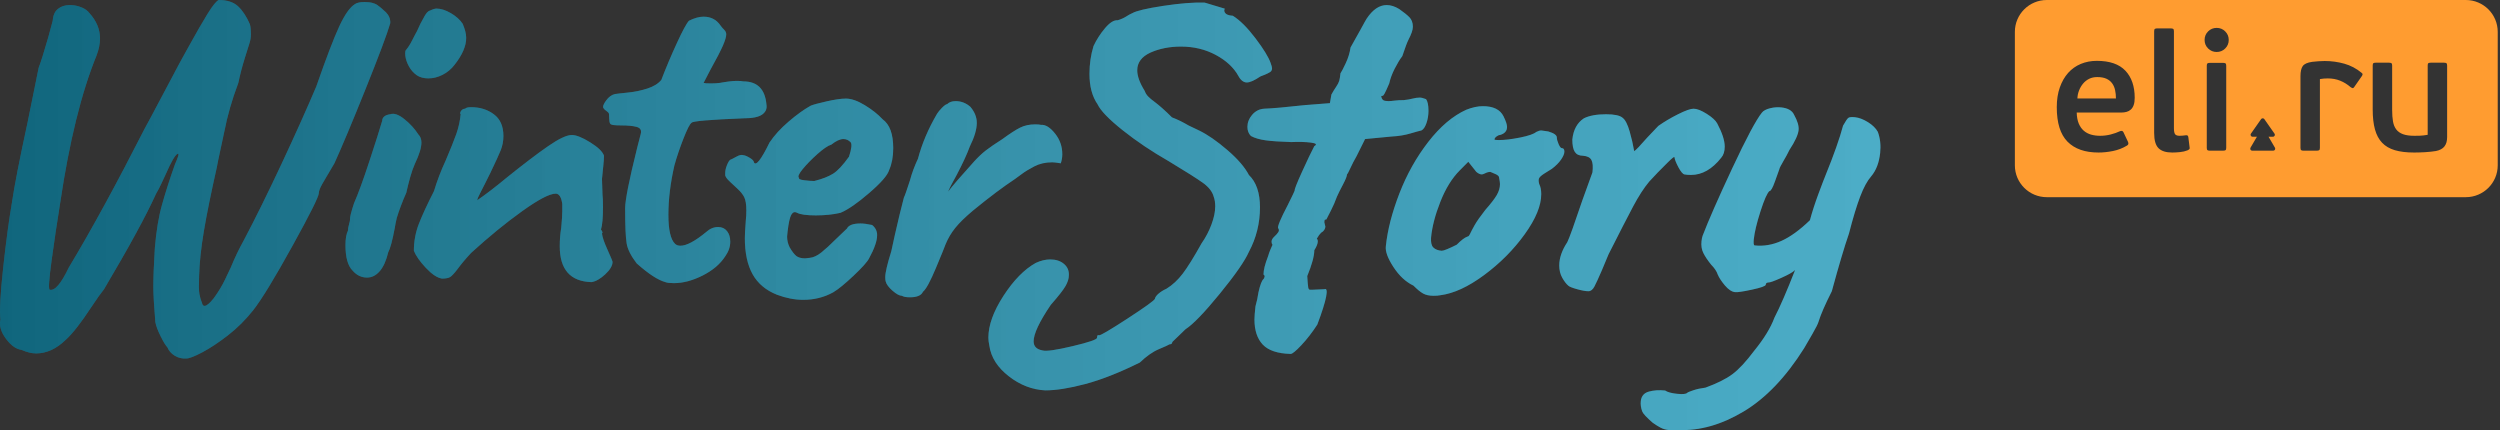
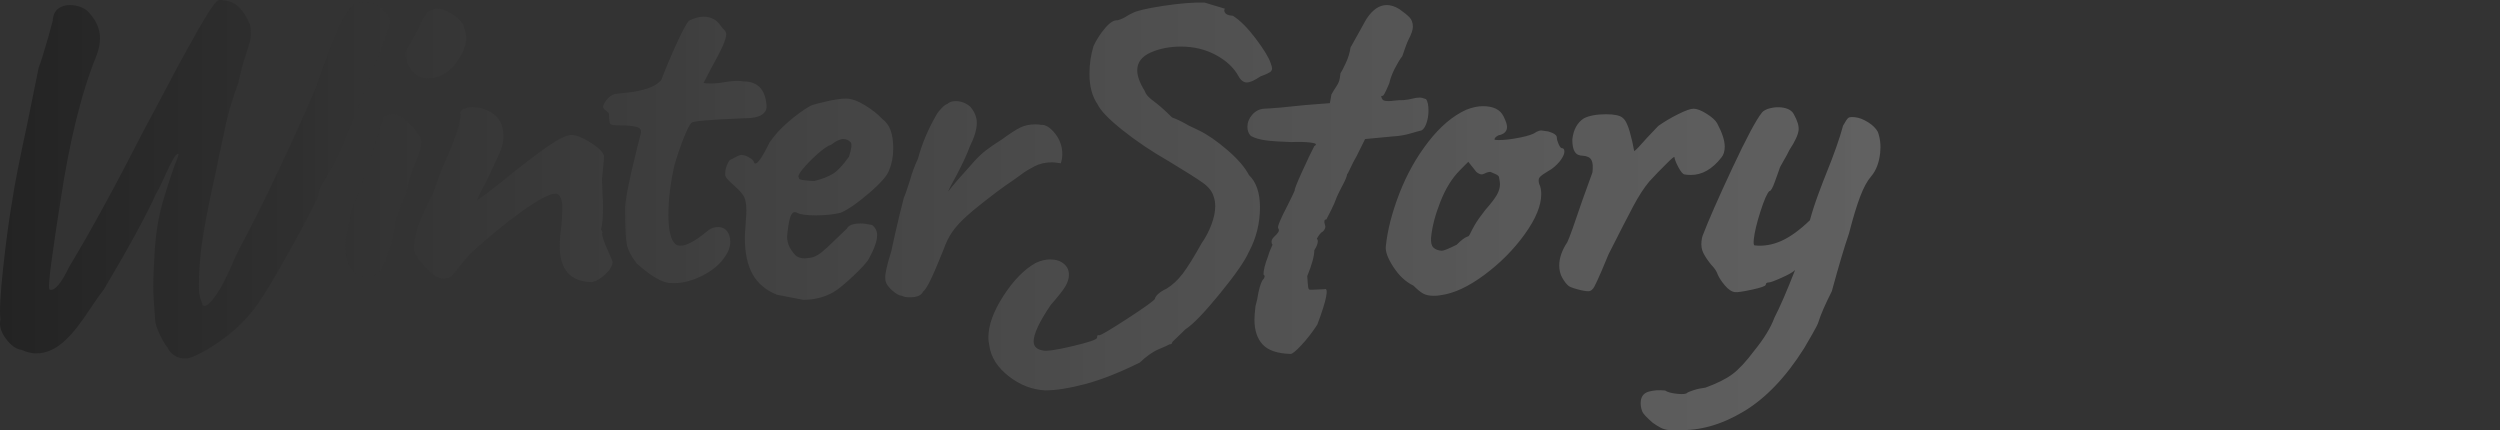
<svg xmlns="http://www.w3.org/2000/svg" width="186" height="32" viewBox="0 0 186 32" fill="none">
  <rect x="0" y="0" width="186" height="32" fill="#333333" stroke="none" />
-   <path fill-rule="evenodd" clip-rule="evenodd" d="M13.878 26.67C13.553 26.695 13.26 26.626 12.998 26.463C12.736 26.3 12.555 26.093 12.456 25.843C12.331 25.717 12.162 25.441 11.95 25.015C11.738 24.589 11.607 24.238 11.557 23.962C11.458 22.758 11.408 21.88 11.408 21.329C11.408 20.626 11.445 19.673 11.52 18.47C11.62 17.216 11.801 16.125 12.063 15.197C12.325 14.269 12.643 13.279 13.017 12.225C13.117 12 13.192 11.812 13.242 11.661C13.291 11.511 13.291 11.435 13.242 11.435C13.067 11.46 12.755 11.987 12.306 13.015C12.231 13.166 12.137 13.366 12.025 13.617C11.913 13.868 11.77 14.144 11.595 14.445C10.896 16 9.612 18.357 7.74 21.517C7.516 21.793 7.204 22.231 6.805 22.833C6.032 24.012 5.395 24.827 4.896 25.278C4.198 25.955 3.462 26.294 2.688 26.294C2.364 26.294 2.002 26.206 1.603 26.031C1.204 25.98 0.817 25.705 0.443 25.203C0.069 24.701 -0.068 24.225 0.032 23.774C-0.043 23.147 0.025 21.861 0.237 19.918C0.449 17.974 0.668 16.351 0.892 15.047C1.067 13.843 1.454 11.862 2.052 9.103L2.876 5.041C3.025 4.664 3.262 3.912 3.587 2.784L3.923 1.542C3.948 1.141 4.079 0.846 4.316 0.658C4.553 0.47 4.846 0.376 5.196 0.376C5.495 0.376 5.782 0.433 6.056 0.545C6.331 0.658 6.53 0.802 6.655 0.978C7.179 1.555 7.441 2.182 7.441 2.859C7.441 3.26 7.354 3.686 7.179 4.138C6.056 6.896 5.158 10.533 4.485 15.047C4.235 16.601 4.017 18.069 3.83 19.448C3.643 20.827 3.599 21.529 3.699 21.554C4.073 21.655 4.547 21.103 5.121 19.899C6.767 17.166 8.651 13.717 10.772 9.555C10.822 9.479 11.37 8.451 12.418 6.47L13.316 4.777L13.915 3.686C14.564 2.508 15.075 1.618 15.449 1.016C15.824 0.414 16.098 0.075 16.273 0C16.896 0 17.377 0.157 17.713 0.47C18.05 0.784 18.343 1.229 18.593 1.806C18.643 2.006 18.668 2.244 18.668 2.52C18.668 2.771 18.63 3.009 18.555 3.235C18.506 3.385 18.387 3.762 18.2 4.364C18.013 4.965 17.857 5.567 17.732 6.169C17.258 7.423 16.909 8.639 16.684 9.818C16.584 10.294 16.485 10.758 16.385 11.21C16.285 11.661 16.198 12.087 16.123 12.489C15.699 14.37 15.381 15.937 15.169 17.191C14.957 18.445 14.838 19.561 14.813 20.539C14.788 21.191 14.794 21.63 14.832 21.855C14.869 22.081 14.938 22.319 15.038 22.57C15.063 22.695 15.125 22.758 15.225 22.758C15.374 22.758 15.599 22.57 15.899 22.194C16.248 21.717 16.528 21.253 16.741 20.802C16.953 20.351 17.096 20.05 17.171 19.899C17.47 19.172 17.782 18.52 18.106 17.943C18.98 16.288 19.921 14.382 20.932 12.225C21.942 10.069 22.809 8.138 23.533 6.432C24.256 4.351 24.824 2.865 25.235 1.975C25.647 1.085 26.04 0.527 26.414 0.301C26.564 0.201 26.801 0.15 27.125 0.15C27.599 0.15 27.948 0.251 28.173 0.451C28.223 0.476 28.385 0.614 28.659 0.865C28.934 1.116 29.058 1.404 29.034 1.73C28.809 2.508 28.198 4.138 27.2 6.621C26.202 9.103 25.429 10.946 24.88 12.15C24.78 12.326 24.58 12.664 24.281 13.166C24.231 13.241 24.125 13.423 23.963 13.711C23.801 14 23.72 14.219 23.72 14.37C23.72 14.62 23.065 15.931 21.755 18.3C20.445 20.67 19.479 22.256 18.855 23.059C18.281 23.786 17.645 24.419 16.946 24.959C16.248 25.498 15.612 25.918 15.038 26.219C14.464 26.52 14.077 26.67 13.878 26.67ZM31.017 5.605C30.767 5.429 30.568 5.204 30.418 4.928C30.268 4.652 30.181 4.389 30.156 4.138C30.131 3.887 30.156 3.737 30.231 3.686C30.381 3.511 30.53 3.273 30.68 2.972C30.83 2.671 30.942 2.458 31.017 2.332C31.216 1.881 31.379 1.555 31.503 1.354C31.678 1.003 31.84 0.815 31.99 0.79C32.19 0.69 32.352 0.639 32.476 0.639C32.801 0.639 33.156 0.752 33.543 0.978C33.93 1.204 34.223 1.467 34.422 1.768C34.597 2.169 34.684 2.52 34.684 2.821C34.684 3.423 34.397 4.088 33.824 4.815C33.574 5.141 33.275 5.392 32.925 5.567C32.576 5.743 32.227 5.831 31.878 5.831C31.528 5.831 31.241 5.755 31.017 5.605ZM26.227 20.125C25.878 19.774 25.703 19.147 25.703 18.244C25.703 17.767 25.765 17.404 25.89 17.153C25.89 17.028 25.915 16.877 25.965 16.702C26.015 16.526 26.04 16.413 26.04 16.363C26.015 16.213 26.115 15.799 26.339 15.122C26.639 14.445 27.019 13.404 27.481 12C27.942 10.595 28.26 9.592 28.435 8.99C28.435 8.865 28.485 8.758 28.584 8.671C28.684 8.583 28.834 8.526 29.034 8.501C29.308 8.401 29.657 8.52 30.081 8.859C30.506 9.197 30.855 9.58 31.129 10.006C31.279 10.156 31.354 10.357 31.354 10.608C31.354 10.984 31.192 11.511 30.867 12.188C30.742 12.464 30.624 12.802 30.512 13.203C30.399 13.605 30.306 13.981 30.231 14.332C29.932 15.009 29.695 15.636 29.52 16.213C29.445 16.539 29.395 16.79 29.37 16.965C29.196 17.893 29.034 18.495 28.884 18.771C28.734 19.398 28.522 19.868 28.248 20.181C27.973 20.495 27.662 20.651 27.312 20.651C26.888 20.651 26.526 20.476 26.227 20.125ZM44.002 20.99C42.431 20.94 41.645 20.05 41.645 18.319C41.645 17.843 41.682 17.379 41.757 16.927C41.807 16.376 41.832 15.987 41.832 15.761V15.159C41.757 14.658 41.595 14.407 41.345 14.407C40.896 14.407 40.067 14.84 38.857 15.705C37.647 16.57 36.381 17.605 35.059 18.808C34.659 19.235 34.323 19.636 34.048 20.012C33.799 20.338 33.612 20.539 33.487 20.614C33.362 20.689 33.163 20.727 32.888 20.727C32.539 20.677 32.14 20.413 31.691 19.937C31.241 19.46 30.942 19.034 30.792 18.658C30.792 17.956 30.917 17.285 31.167 16.645C31.416 16.006 31.79 15.197 32.289 14.219C32.514 13.467 32.801 12.714 33.15 11.962C33.524 11.084 33.792 10.414 33.955 9.95C34.117 9.486 34.223 9.003 34.273 8.501C34.273 8.476 34.266 8.464 34.254 8.464H34.235C34.235 8.363 34.273 8.276 34.347 8.2C34.422 8.125 34.51 8.088 34.609 8.088C34.659 8.012 34.809 7.975 35.059 7.975C35.707 7.975 36.269 8.15 36.742 8.501C37.217 8.852 37.454 9.392 37.454 10.119C37.454 10.495 37.385 10.852 37.248 11.191C37.111 11.53 36.855 12.087 36.481 12.865L36.069 13.692C35.994 13.843 35.882 14.062 35.732 14.351C35.583 14.639 35.508 14.821 35.508 14.896C36.131 14.47 36.867 13.906 37.715 13.203C38.963 12.2 39.986 11.423 40.784 10.871C41.583 10.319 42.169 10.044 42.543 10.044C42.867 10.044 43.323 10.225 43.909 10.589C44.495 10.953 44.838 11.285 44.938 11.586C44.938 11.761 44.919 12.025 44.882 12.376C44.844 12.727 44.813 13.04 44.788 13.316L44.826 14.482C44.851 14.683 44.863 14.984 44.863 15.385C44.863 16.188 44.813 16.752 44.713 17.078C44.738 17.103 44.763 17.141 44.788 17.191C44.813 17.241 44.826 17.279 44.826 17.304L44.788 17.379C44.813 17.63 44.95 18.031 45.2 18.583C45.449 19.134 45.574 19.435 45.574 19.485C45.574 19.761 45.393 20.068 45.032 20.407C44.67 20.745 44.327 20.94 44.002 20.99ZM49.503 20.99C48.955 20.84 48.244 20.376 47.37 19.598C46.946 19.047 46.697 18.551 46.622 18.112C46.547 17.674 46.51 16.802 46.51 15.498C46.51 14.896 46.809 13.392 47.408 10.984C47.433 10.884 47.52 10.545 47.67 9.968C47.745 9.693 47.645 9.517 47.37 9.442C47.096 9.367 46.709 9.329 46.21 9.329C45.786 9.329 45.537 9.304 45.462 9.254C45.387 9.229 45.343 9.116 45.331 8.915C45.318 8.714 45.312 8.577 45.312 8.501C45.312 8.426 45.256 8.351 45.144 8.276C45.032 8.2 44.95 8.125 44.901 8.05C44.826 7.95 44.888 7.762 45.088 7.486C45.287 7.21 45.512 7.047 45.761 6.997C45.911 6.972 46.235 6.934 46.734 6.884C47.233 6.834 47.713 6.733 48.175 6.583C48.636 6.432 48.98 6.219 49.204 5.943C49.528 5.091 49.909 4.188 50.345 3.235C50.782 2.282 51.088 1.718 51.262 1.542C51.661 1.342 52.023 1.241 52.347 1.241C52.896 1.241 53.321 1.467 53.62 1.918C53.695 2.019 53.782 2.119 53.882 2.219C53.982 2.32 54.032 2.433 54.032 2.558C54.032 2.733 53.95 3.009 53.788 3.385C53.626 3.762 53.308 4.376 52.834 5.229L52.347 6.169C52.422 6.194 52.597 6.207 52.871 6.207C53.146 6.207 53.37 6.194 53.545 6.169C54.094 6.069 54.518 6.019 54.817 6.019C55.042 6.019 55.204 6.031 55.304 6.056C56.352 6.056 56.925 6.633 57.025 7.787C57.075 8.088 56.969 8.332 56.707 8.52C56.445 8.708 55.99 8.802 55.341 8.802C52.772 8.903 51.474 9.015 51.449 9.141C51.325 9.216 51.125 9.605 50.851 10.307C50.576 11.009 50.352 11.674 50.177 12.301C49.878 13.605 49.728 14.833 49.728 15.987C49.728 17.09 49.89 17.805 50.215 18.131C50.314 18.232 50.452 18.282 50.626 18.282C51.075 18.282 51.711 17.943 52.535 17.266C52.809 17.015 53.108 16.89 53.433 16.89C53.707 16.89 53.925 16.99 54.088 17.191C54.25 17.391 54.331 17.655 54.331 17.981C54.331 18.357 54.206 18.721 53.957 19.072C53.582 19.648 53.021 20.125 52.273 20.501C51.524 20.877 50.813 21.065 50.14 21.065C49.84 21.065 49.628 21.04 49.503 20.99ZM57.811 21.93C56.988 21.604 56.383 21.097 55.996 20.407C55.609 19.717 55.416 18.821 55.416 17.717C55.416 17.467 55.441 17.015 55.491 16.363C55.516 16.163 55.528 15.924 55.528 15.649C55.528 15.222 55.478 14.902 55.379 14.689C55.279 14.476 55.104 14.257 54.855 14.031C54.78 13.956 54.605 13.793 54.331 13.542C54.056 13.291 53.932 13.103 53.957 12.978V12.865C53.957 12.689 54 12.495 54.088 12.282C54.175 12.069 54.256 11.937 54.331 11.887C54.406 11.862 54.555 11.787 54.78 11.661C55.005 11.536 55.179 11.498 55.304 11.548C55.404 11.548 55.56 11.611 55.772 11.736C55.984 11.862 56.09 11.975 56.09 12.075C56.239 12.376 56.626 11.887 57.25 10.608C57.599 10.081 58.073 9.561 58.672 9.047C59.271 8.533 59.819 8.138 60.318 7.862C60.493 7.787 60.886 7.68 61.497 7.542C62.108 7.404 62.589 7.335 62.938 7.335C63.337 7.335 63.805 7.498 64.341 7.824C64.878 8.15 65.32 8.501 65.67 8.877C66.194 9.254 66.456 9.968 66.456 11.022C66.456 11.649 66.356 12.188 66.156 12.639C66.056 13.015 65.564 13.586 64.678 14.351C63.792 15.116 63.075 15.611 62.526 15.836C61.977 15.962 61.366 16.025 60.693 16.025C60.019 16.025 59.557 15.962 59.308 15.836C59.133 15.736 58.99 15.78 58.878 15.968C58.765 16.156 58.672 16.576 58.597 17.228L58.56 17.605C58.56 17.88 58.622 18.144 58.747 18.395C58.921 18.695 59.084 18.909 59.233 19.034C59.383 19.159 59.607 19.222 59.907 19.222L60.244 19.184C60.518 19.159 60.811 19.021 61.123 18.771C61.435 18.52 61.803 18.181 62.227 17.755C62.676 17.329 62.938 17.078 63.013 17.003C63.138 16.752 63.474 16.627 64.023 16.627C64.248 16.627 64.535 16.664 64.884 16.739C65.133 16.94 65.258 17.191 65.258 17.492C65.258 17.918 65.058 18.495 64.659 19.222C64.535 19.473 64.154 19.899 63.518 20.501C62.882 21.103 62.377 21.517 62.002 21.742C61.329 22.119 60.58 22.307 59.757 22.307C59.133 22.307 58.485 22.181 57.811 21.93ZM60.58 13.467C61.179 13.316 61.647 13.134 61.984 12.921C62.321 12.708 62.713 12.288 63.163 11.661C63.362 11.059 63.4 10.696 63.275 10.57C63.125 10.42 62.95 10.345 62.751 10.345C62.501 10.345 62.202 10.482 61.853 10.758C61.603 10.834 61.26 11.066 60.824 11.454C60.387 11.843 60.019 12.219 59.72 12.583C59.42 12.946 59.333 13.166 59.458 13.241C59.408 13.316 59.533 13.373 59.832 13.41C60.131 13.448 60.381 13.467 60.58 13.467ZM67.098 22.006C66.923 22.006 66.692 21.88 66.405 21.63C66.118 21.379 65.95 21.153 65.9 20.952C65.875 20.902 65.863 20.789 65.863 20.614C65.863 20.288 66.013 19.648 66.312 18.695L66.574 17.492C66.823 16.388 67.048 15.46 67.247 14.708C67.322 14.558 67.472 14.131 67.697 13.429C67.846 12.877 68.046 12.338 68.295 11.812C68.595 10.683 69.069 9.567 69.717 8.464C69.792 8.338 69.917 8.188 70.091 8.012C70.266 7.837 70.391 7.749 70.466 7.749C70.615 7.599 70.827 7.523 71.102 7.523C71.501 7.523 71.863 7.661 72.187 7.937C72.511 8.313 72.674 8.714 72.674 9.141C72.674 9.617 72.499 10.207 72.15 10.909C71.95 11.46 71.626 12.163 71.177 13.015C70.827 13.642 70.615 14.056 70.54 14.257C70.84 13.855 71.489 13.103 72.487 12C72.786 11.674 73.073 11.404 73.347 11.191C73.622 10.978 74.033 10.696 74.582 10.345C75.131 9.943 75.568 9.661 75.892 9.498C76.216 9.335 76.59 9.254 77.015 9.254C77.214 9.254 77.364 9.266 77.464 9.291C77.788 9.266 78.131 9.479 78.493 9.931C78.855 10.382 79.035 10.896 79.035 11.473C79.035 11.699 78.998 11.924 78.923 12.15C78.624 12.1 78.412 12.075 78.287 12.075C77.788 12.075 77.345 12.175 76.958 12.376C76.572 12.576 76.254 12.771 76.004 12.959C75.755 13.147 75.593 13.266 75.518 13.316C74.644 13.893 73.609 14.67 72.412 15.649C71.813 16.15 71.364 16.589 71.064 16.965C70.765 17.341 70.528 17.742 70.353 18.169C70.303 18.319 70.067 18.902 69.642 19.918C69.218 20.934 68.894 21.529 68.669 21.705C68.545 21.981 68.22 22.119 67.697 22.119C67.422 22.119 67.222 22.081 67.098 22.006ZM91.123 0.644L91.085 0.757C91.085 1.008 91.297 1.145 91.721 1.171C92.245 1.497 92.807 2.055 93.405 2.844C94.004 3.634 94.378 4.243 94.528 4.669C94.603 4.869 94.64 5.007 94.64 5.083C94.64 5.208 94.59 5.302 94.491 5.365C94.391 5.427 94.266 5.49 94.116 5.553C93.967 5.616 93.855 5.659 93.78 5.685C93.331 5.985 92.994 6.136 92.769 6.136C92.52 6.136 92.308 5.973 92.133 5.647C91.784 5.02 91.222 4.5 90.449 4.086C89.676 3.672 88.815 3.465 87.867 3.465C87.019 3.465 86.258 3.616 85.584 3.917C84.936 4.217 84.611 4.656 84.611 5.233C84.611 5.659 84.798 6.174 85.173 6.775C85.222 6.926 85.31 7.064 85.434 7.189C85.559 7.315 85.709 7.44 85.884 7.565C86.283 7.866 86.719 8.255 87.193 8.731C87.593 8.882 88.004 9.083 88.428 9.333L89.214 9.709C89.838 10.01 90.536 10.493 91.31 11.158C92.083 11.822 92.62 12.443 92.919 13.02C93.468 13.546 93.742 14.349 93.742 15.427C93.742 16.606 93.468 17.709 92.919 18.737C92.62 19.415 91.896 20.455 90.748 21.86C89.601 23.264 88.753 24.142 88.204 24.493L87.231 25.433C87.206 25.534 87.168 25.59 87.118 25.602C87.069 25.615 87.031 25.621 87.006 25.621C86.931 25.671 86.669 25.791 86.22 25.979C85.771 26.167 85.297 26.499 84.798 26.976C83.276 27.728 81.923 28.261 80.738 28.574C79.553 28.888 78.561 29.044 77.763 29.044C76.79 28.994 75.886 28.643 75.05 27.991C74.214 27.339 73.734 26.587 73.609 25.734C73.559 25.483 73.534 25.283 73.534 25.132C73.534 24.204 73.909 23.164 74.657 22.01C75.405 20.857 76.204 20.041 77.052 19.565C77.426 19.39 77.788 19.302 78.137 19.302C78.561 19.302 78.904 19.415 79.166 19.64C79.428 19.866 79.547 20.154 79.522 20.505C79.522 20.731 79.441 20.988 79.279 21.277C79.116 21.565 78.748 22.035 78.175 22.687C77.326 23.941 76.902 24.844 76.902 25.396C76.902 25.772 77.127 25.997 77.576 26.073C77.85 26.148 78.593 26.041 79.802 25.753C81.013 25.465 81.618 25.258 81.618 25.132C81.618 25.107 81.624 25.063 81.636 25.001C81.649 24.938 81.692 24.919 81.767 24.944C81.867 24.969 82.572 24.555 83.882 23.703C85.191 22.85 85.871 22.361 85.921 22.236C85.946 22.11 86.04 21.979 86.202 21.841C86.364 21.703 86.557 21.584 86.782 21.483C87.231 21.208 87.636 20.831 87.998 20.355C88.36 19.878 88.827 19.126 89.401 18.098C89.701 17.672 89.944 17.208 90.131 16.706C90.318 16.205 90.412 15.753 90.412 15.352C90.412 15.076 90.374 14.838 90.299 14.637C90.2 14.261 89.931 13.916 89.495 13.603C89.058 13.289 88.216 12.756 86.969 12.004C85.697 11.277 84.549 10.506 83.526 9.691C82.503 8.876 81.879 8.23 81.655 7.753C81.256 7.177 81.056 6.424 81.056 5.496C81.056 4.769 81.156 4.08 81.356 3.428C81.58 2.951 81.867 2.506 82.216 2.092C82.566 1.678 82.877 1.484 83.152 1.509C83.401 1.434 83.613 1.34 83.788 1.227C83.963 1.114 84.112 1.033 84.237 0.982C84.536 0.807 85.303 0.625 86.538 0.437C87.773 0.249 88.802 0.167 89.626 0.193L91.123 0.644ZM96.025 26.332C95.052 26.306 94.36 26.075 93.948 25.636C93.536 25.197 93.331 24.576 93.331 23.774C93.331 23.573 93.356 23.247 93.405 22.796C93.505 22.445 93.58 22.093 93.63 21.742C93.755 21.191 93.879 20.865 94.004 20.764C94.029 20.739 94.054 20.689 94.079 20.614C94.104 20.539 94.079 20.476 94.004 20.426C94.004 20.1 94.116 19.648 94.341 19.072C94.391 18.896 94.453 18.721 94.528 18.545C94.603 18.369 94.653 18.256 94.678 18.206C94.628 18.156 94.603 18.081 94.603 17.981C94.603 17.855 94.671 17.73 94.809 17.605C94.946 17.479 95.046 17.366 95.108 17.266C95.171 17.166 95.164 17.065 95.089 16.965C95.04 16.84 95.276 16.275 95.8 15.272C96.125 14.62 96.299 14.257 96.324 14.181C96.299 14.106 96.48 13.642 96.867 12.79C97.254 11.937 97.559 11.297 97.784 10.871C98.008 10.746 97.921 10.658 97.522 10.608C97.123 10.558 96.636 10.545 96.062 10.57C95.239 10.545 94.603 10.501 94.154 10.439C93.705 10.376 93.343 10.269 93.069 10.119C92.894 9.943 92.807 9.718 92.807 9.442C92.807 9.116 92.925 8.815 93.162 8.539C93.399 8.263 93.692 8.113 94.042 8.088C94.69 8.062 95.688 7.975 97.035 7.824L98.944 7.674L99.056 7.034C99.181 6.809 99.299 6.614 99.412 6.451C99.524 6.288 99.599 6.144 99.636 6.019C99.674 5.893 99.705 5.705 99.73 5.454C99.805 5.354 99.936 5.103 100.123 4.702C100.31 4.301 100.428 3.912 100.478 3.536C100.753 3.059 101.008 2.602 101.245 2.163C101.482 1.724 101.626 1.467 101.676 1.392C102.125 0.715 102.624 0.376 103.173 0.376C103.472 0.376 103.784 0.476 104.108 0.677C104.432 0.903 104.682 1.103 104.857 1.279C105.031 1.455 105.118 1.693 105.118 1.994C105.118 2.219 105.006 2.545 104.782 2.972C104.682 3.172 104.532 3.574 104.333 4.175C104.158 4.401 103.971 4.708 103.771 5.097C103.572 5.486 103.435 5.856 103.36 6.207C103.31 6.332 103.235 6.501 103.135 6.715C103.035 6.928 102.967 7.053 102.929 7.091C102.892 7.128 102.836 7.147 102.761 7.147C102.786 7.298 102.836 7.398 102.911 7.448C102.985 7.498 103.11 7.523 103.285 7.523C103.41 7.523 103.565 7.511 103.753 7.486C103.94 7.461 104.17 7.448 104.445 7.448C104.694 7.423 104.913 7.385 105.1 7.335C105.287 7.285 105.468 7.26 105.642 7.26C105.742 7.26 105.892 7.298 106.091 7.373C106.216 7.523 106.279 7.812 106.279 8.238C106.279 8.564 106.229 8.871 106.129 9.16C106.029 9.448 105.904 9.63 105.755 9.705C105.63 9.73 105.356 9.805 104.931 9.931C104.507 10.056 104.046 10.131 103.547 10.156L101.563 10.345L100.927 11.623C100.753 11.924 100.603 12.213 100.478 12.489C100.353 12.764 100.266 12.928 100.216 12.978C100.216 13.103 100.116 13.354 99.917 13.73C99.717 14.106 99.568 14.407 99.468 14.633C99.343 14.984 99.193 15.329 99.019 15.667C98.844 16.006 98.732 16.225 98.682 16.326C98.607 16.326 98.563 16.344 98.551 16.382C98.538 16.42 98.532 16.476 98.532 16.551L98.607 16.852C98.607 16.978 98.545 17.103 98.42 17.228C98.32 17.279 98.227 17.366 98.139 17.492C98.052 17.617 97.996 17.705 97.971 17.755C98.021 17.805 98.046 17.868 98.046 17.943C98.046 18.119 97.958 18.344 97.784 18.62C97.784 19.047 97.609 19.686 97.26 20.539C97.285 20.99 97.31 21.278 97.335 21.404C97.36 21.529 97.422 21.579 97.522 21.554H97.709L98.532 21.517C98.707 21.441 98.751 21.63 98.663 22.081C98.576 22.532 98.358 23.222 98.008 24.15C97.634 24.727 97.241 25.234 96.829 25.673C96.418 26.112 96.15 26.332 96.025 26.332ZM107.147 21.968C107.022 21.993 106.86 22.006 106.661 22.006C106.336 22.006 106.074 21.949 105.875 21.836C105.675 21.724 105.438 21.529 105.164 21.253C104.59 20.977 104.091 20.514 103.667 19.861C103.243 19.209 103.056 18.695 103.106 18.319C103.23 17.116 103.567 15.805 104.116 14.388C104.665 12.971 105.382 11.693 106.268 10.551C107.153 9.41 108.095 8.614 109.093 8.163C109.542 7.987 109.954 7.899 110.328 7.899C111.101 7.899 111.613 8.15 111.862 8.652C112.037 9.003 112.124 9.266 112.124 9.442C112.124 9.743 111.95 9.943 111.6 10.044C111.526 10.044 111.438 10.081 111.338 10.156C111.239 10.232 111.189 10.307 111.189 10.382C111.214 10.407 111.326 10.42 111.526 10.42C111.95 10.42 112.474 10.357 113.097 10.232C113.721 10.106 114.12 9.968 114.295 9.818C114.444 9.743 114.569 9.705 114.669 9.705L115.193 9.78C115.617 9.906 115.829 10.056 115.829 10.232C115.829 10.357 115.873 10.52 115.96 10.721C116.047 10.921 116.128 11.022 116.203 11.022C116.328 11.022 116.39 11.109 116.39 11.285C116.39 11.435 116.309 11.63 116.147 11.868C115.985 12.106 115.754 12.338 115.455 12.564C115.33 12.639 115.149 12.752 114.912 12.902C114.675 13.053 114.538 13.178 114.501 13.279C114.463 13.379 114.469 13.517 114.519 13.692C114.619 13.893 114.669 14.144 114.669 14.445C114.669 15.297 114.257 16.294 113.434 17.435C112.611 18.576 111.607 19.586 110.422 20.463C109.237 21.341 108.145 21.843 107.147 21.968ZM107.257 18.658C107.407 18.658 107.781 18.507 108.38 18.206C108.704 17.88 108.966 17.68 109.166 17.605C109.241 17.605 109.309 17.536 109.372 17.398C109.434 17.26 109.546 17.047 109.708 16.758C109.871 16.47 110.139 16.087 110.513 15.611C110.912 15.159 111.193 14.796 111.355 14.52C111.517 14.244 111.598 13.968 111.598 13.692C111.598 13.592 111.573 13.417 111.523 13.166C111.498 13.091 111.417 13.022 111.28 12.959C111.143 12.896 111.012 12.84 110.887 12.79C110.763 12.79 110.638 12.821 110.513 12.884C110.388 12.946 110.301 12.978 110.251 12.978C110.126 12.978 109.989 12.915 109.839 12.79L109.241 12.037L108.605 12.677C108.031 13.254 107.55 14.031 107.164 15.009C106.777 15.987 106.546 16.877 106.471 17.68C106.447 18.031 106.503 18.275 106.64 18.413C106.777 18.551 106.983 18.633 107.257 18.658ZM118.179 21.667C117.979 21.667 117.699 21.617 117.337 21.517C116.975 21.416 116.757 21.329 116.682 21.253C116.532 21.128 116.383 20.934 116.233 20.67C116.083 20.407 116.008 20.1 116.008 19.749C116.008 19.197 116.208 18.62 116.607 18.018C116.757 17.717 117.131 16.677 117.73 14.896L118.478 12.827C118.528 12.401 118.503 12.094 118.403 11.906C118.304 11.717 118.091 11.611 117.767 11.586C117.493 11.586 117.293 11.492 117.168 11.304C117.044 11.116 116.981 10.809 116.981 10.382C117.056 9.655 117.343 9.128 117.842 8.802C118.241 8.602 118.79 8.501 119.489 8.501C120.112 8.501 120.524 8.589 120.723 8.765C120.923 8.915 121.098 9.254 121.247 9.78C121.397 10.307 121.509 10.796 121.584 11.247C121.709 11.172 122.033 10.834 122.557 10.232L123.38 9.367C123.805 9.066 124.291 8.777 124.84 8.501C125.389 8.225 125.775 8.088 126 8.088C126.249 8.088 126.574 8.213 126.973 8.464C127.372 8.714 127.634 8.953 127.759 9.178C128.133 9.881 128.32 10.457 128.32 10.909C128.32 11.26 128.233 11.536 128.058 11.736C127.385 12.589 126.636 13.015 125.813 13.015C125.613 13.015 125.451 13.003 125.326 12.978C125.202 12.953 125.052 12.777 124.877 12.451C124.703 12.125 124.603 11.874 124.578 11.699C124.578 11.623 124.397 11.768 124.035 12.131L123.343 12.827L122.707 13.504C122.308 13.981 121.902 14.608 121.491 15.385C121.079 16.163 120.474 17.341 119.676 18.921L119.189 20.087C118.94 20.664 118.753 21.072 118.628 21.31C118.503 21.548 118.353 21.667 118.179 21.667ZM139.71 9.809C139.886 10.281 139.944 10.805 139.884 11.378C139.809 12.101 139.585 12.683 139.213 13.123C138.928 13.446 138.656 13.947 138.397 14.625C138.138 15.304 137.86 16.22 137.564 17.374C137.242 18.298 136.816 19.728 136.288 21.665C135.781 22.67 135.451 23.43 135.297 23.943C135.257 24.09 135.106 24.389 134.846 24.841C134.585 25.292 134.379 25.649 134.226 25.91C132.872 28.061 131.372 29.63 129.726 30.616C128.08 31.602 126.458 32.061 124.86 31.993C124.458 32.001 124.219 32.001 124.145 31.994C123.922 31.97 123.721 31.911 123.543 31.816C123.364 31.722 123.17 31.601 122.96 31.452C122.5 31.051 122.241 30.771 122.182 30.614C122.084 30.351 122.048 30.095 122.074 29.846C122.113 29.472 122.314 29.234 122.676 29.134C123.037 29.033 123.441 29.007 123.888 29.054C124.051 29.172 124.344 29.253 124.766 29.298C125.187 29.343 125.441 29.319 125.526 29.227C125.58 29.182 125.738 29.117 125.998 29.031C126.257 28.945 126.553 28.882 126.883 28.841C127.743 28.528 128.412 28.195 128.888 27.842C129.363 27.489 129.908 26.904 130.52 26.086C131.239 25.203 131.739 24.386 132.018 23.634C132.427 22.845 132.939 21.664 133.555 20.09L133.514 20.123C133.374 20.26 133.041 20.445 132.515 20.68C131.989 20.914 131.676 21.026 131.577 21.015C131.552 21.013 131.514 21.021 131.461 21.041C131.409 21.061 131.379 21.108 131.371 21.183C131.361 21.283 131.022 21.404 130.355 21.548C129.687 21.692 129.267 21.755 129.093 21.737C128.845 21.71 128.593 21.545 128.336 21.241C128.079 20.936 127.901 20.665 127.8 20.427C127.724 20.192 127.562 19.948 127.312 19.695C127.046 19.364 126.851 19.073 126.727 18.82C126.603 18.567 126.557 18.279 126.591 17.955C126.61 17.78 126.636 17.644 126.672 17.547C127.087 16.456 127.819 14.787 128.869 12.541C129.92 10.294 130.661 8.903 131.093 8.369C131.208 8.23 131.407 8.125 131.69 8.054C131.974 7.983 132.252 7.962 132.525 7.991C133.021 8.043 133.34 8.228 133.483 8.546C133.736 9.001 133.847 9.379 133.816 9.678C133.779 10.027 133.552 10.52 133.134 11.157C133.007 11.421 132.851 11.707 132.668 12.015C132.486 12.324 132.39 12.515 132.383 12.59C132.347 12.688 132.241 12.985 132.063 13.483C131.886 13.982 131.747 14.225 131.648 14.215C131.484 14.349 131.262 14.848 130.983 15.714C130.705 16.58 130.538 17.275 130.483 17.799C130.452 18.098 130.474 18.251 130.548 18.259C131.218 18.33 131.882 18.217 132.54 17.921C133.198 17.625 133.904 17.113 134.657 16.386C134.822 15.773 135.035 15.115 135.296 14.411C135.558 13.707 135.739 13.235 135.84 12.993C136.448 11.494 136.876 10.279 137.124 9.347C137.31 9.013 137.443 8.819 137.524 8.765C137.605 8.71 137.769 8.696 138.017 8.722C138.315 8.754 138.635 8.876 138.976 9.088C139.318 9.301 139.562 9.541 139.71 9.809Z" fill="#1895B7" />
-   <path fill-rule="evenodd" clip-rule="evenodd" d="M13.878 26.67C13.553 26.695 13.26 26.626 12.998 26.463C12.736 26.3 12.555 26.093 12.456 25.843C12.331 25.717 12.162 25.441 11.95 25.015C11.738 24.589 11.607 24.238 11.557 23.962C11.458 22.758 11.408 21.88 11.408 21.329C11.408 20.626 11.445 19.673 11.52 18.47C11.62 17.216 11.801 16.125 12.063 15.197C12.325 14.269 12.643 13.279 13.017 12.225C13.117 12 13.192 11.812 13.242 11.661C13.291 11.511 13.291 11.435 13.242 11.435C13.067 11.46 12.755 11.987 12.306 13.015C12.231 13.166 12.137 13.366 12.025 13.617C11.913 13.868 11.77 14.144 11.595 14.445C10.896 16 9.612 18.357 7.74 21.517C7.516 21.793 7.204 22.231 6.805 22.833C6.032 24.012 5.395 24.827 4.896 25.278C4.198 25.955 3.462 26.294 2.688 26.294C2.364 26.294 2.002 26.206 1.603 26.031C1.204 25.98 0.817 25.705 0.443 25.203C0.069 24.701 -0.068 24.225 0.032 23.774C-0.043 23.147 0.025 21.861 0.237 19.918C0.449 17.974 0.668 16.351 0.892 15.047C1.067 13.843 1.454 11.862 2.052 9.103L2.876 5.041C3.025 4.664 3.262 3.912 3.587 2.784L3.923 1.542C3.948 1.141 4.079 0.846 4.316 0.658C4.553 0.47 4.846 0.376 5.196 0.376C5.495 0.376 5.782 0.433 6.056 0.545C6.331 0.658 6.53 0.802 6.655 0.978C7.179 1.555 7.441 2.182 7.441 2.859C7.441 3.26 7.354 3.686 7.179 4.138C6.056 6.896 5.158 10.533 4.485 15.047C4.235 16.601 4.017 18.069 3.83 19.448C3.643 20.827 3.599 21.529 3.699 21.554C4.073 21.655 4.547 21.103 5.121 19.899C6.767 17.166 8.651 13.717 10.772 9.555C10.822 9.479 11.37 8.451 12.418 6.47L13.316 4.777L13.915 3.686C14.564 2.508 15.075 1.618 15.449 1.016C15.824 0.414 16.098 0.075 16.273 0C16.896 0 17.377 0.157 17.713 0.47C18.05 0.784 18.343 1.229 18.593 1.806C18.643 2.006 18.668 2.244 18.668 2.52C18.668 2.771 18.63 3.009 18.555 3.235C18.506 3.385 18.387 3.762 18.2 4.364C18.013 4.965 17.857 5.567 17.732 6.169C17.258 7.423 16.909 8.639 16.684 9.818C16.584 10.294 16.485 10.758 16.385 11.21C16.285 11.661 16.198 12.087 16.123 12.489C15.699 14.37 15.381 15.937 15.169 17.191C14.957 18.445 14.838 19.561 14.813 20.539C14.788 21.191 14.794 21.63 14.832 21.855C14.869 22.081 14.938 22.319 15.038 22.57C15.063 22.695 15.125 22.758 15.225 22.758C15.374 22.758 15.599 22.57 15.899 22.194C16.248 21.717 16.528 21.253 16.741 20.802C16.953 20.351 17.096 20.05 17.171 19.899C17.47 19.172 17.782 18.52 18.106 17.943C18.98 16.288 19.921 14.382 20.932 12.225C21.942 10.069 22.809 8.138 23.533 6.432C24.256 4.351 24.824 2.865 25.235 1.975C25.647 1.085 26.04 0.527 26.414 0.301C26.564 0.201 26.801 0.15 27.125 0.15C27.599 0.15 27.948 0.251 28.173 0.451C28.223 0.476 28.385 0.614 28.659 0.865C28.934 1.116 29.058 1.404 29.034 1.73C28.809 2.508 28.198 4.138 27.2 6.621C26.202 9.103 25.429 10.946 24.88 12.15C24.78 12.326 24.58 12.664 24.281 13.166C24.231 13.241 24.125 13.423 23.963 13.711C23.801 14 23.72 14.219 23.72 14.37C23.72 14.62 23.065 15.931 21.755 18.3C20.445 20.67 19.479 22.256 18.855 23.059C18.281 23.786 17.645 24.419 16.946 24.959C16.248 25.498 15.612 25.918 15.038 26.219C14.464 26.52 14.077 26.67 13.878 26.67ZM31.017 5.605C30.767 5.429 30.568 5.204 30.418 4.928C30.268 4.652 30.181 4.389 30.156 4.138C30.131 3.887 30.156 3.737 30.231 3.686C30.381 3.511 30.53 3.273 30.68 2.972C30.83 2.671 30.942 2.458 31.017 2.332C31.216 1.881 31.379 1.555 31.503 1.354C31.678 1.003 31.84 0.815 31.99 0.79C32.19 0.69 32.352 0.639 32.476 0.639C32.801 0.639 33.156 0.752 33.543 0.978C33.93 1.204 34.223 1.467 34.422 1.768C34.597 2.169 34.684 2.52 34.684 2.821C34.684 3.423 34.397 4.088 33.824 4.815C33.574 5.141 33.275 5.392 32.925 5.567C32.576 5.743 32.227 5.831 31.878 5.831C31.528 5.831 31.241 5.755 31.017 5.605ZM26.227 20.125C25.878 19.774 25.703 19.147 25.703 18.244C25.703 17.767 25.765 17.404 25.89 17.153C25.89 17.028 25.915 16.877 25.965 16.702C26.015 16.526 26.04 16.413 26.04 16.363C26.015 16.213 26.115 15.799 26.339 15.122C26.639 14.445 27.019 13.404 27.481 12C27.942 10.595 28.26 9.592 28.435 8.99C28.435 8.865 28.485 8.758 28.584 8.671C28.684 8.583 28.834 8.526 29.034 8.501C29.308 8.401 29.657 8.52 30.081 8.859C30.506 9.197 30.855 9.58 31.129 10.006C31.279 10.156 31.354 10.357 31.354 10.608C31.354 10.984 31.192 11.511 30.867 12.188C30.742 12.464 30.624 12.802 30.512 13.203C30.399 13.605 30.306 13.981 30.231 14.332C29.932 15.009 29.695 15.636 29.52 16.213C29.445 16.539 29.395 16.79 29.37 16.965C29.196 17.893 29.034 18.495 28.884 18.771C28.734 19.398 28.522 19.868 28.248 20.181C27.973 20.495 27.662 20.651 27.312 20.651C26.888 20.651 26.526 20.476 26.227 20.125ZM44.002 20.99C42.431 20.94 41.645 20.05 41.645 18.319C41.645 17.843 41.682 17.379 41.757 16.927C41.807 16.376 41.832 15.987 41.832 15.761V15.159C41.757 14.658 41.595 14.407 41.345 14.407C40.896 14.407 40.067 14.84 38.857 15.705C37.647 16.57 36.381 17.605 35.059 18.808C34.659 19.235 34.323 19.636 34.048 20.012C33.799 20.338 33.612 20.539 33.487 20.614C33.362 20.689 33.163 20.727 32.888 20.727C32.539 20.677 32.14 20.413 31.691 19.937C31.241 19.46 30.942 19.034 30.792 18.658C30.792 17.956 30.917 17.285 31.167 16.645C31.416 16.006 31.79 15.197 32.289 14.219C32.514 13.467 32.801 12.714 33.15 11.962C33.524 11.084 33.792 10.414 33.955 9.95C34.117 9.486 34.223 9.003 34.273 8.501C34.273 8.476 34.266 8.464 34.254 8.464H34.235C34.235 8.363 34.273 8.276 34.347 8.2C34.422 8.125 34.51 8.088 34.609 8.088C34.659 8.012 34.809 7.975 35.059 7.975C35.707 7.975 36.269 8.15 36.742 8.501C37.217 8.852 37.454 9.392 37.454 10.119C37.454 10.495 37.385 10.852 37.248 11.191C37.111 11.53 36.855 12.087 36.481 12.865L36.069 13.692C35.994 13.843 35.882 14.062 35.732 14.351C35.583 14.639 35.508 14.821 35.508 14.896C36.131 14.47 36.867 13.906 37.715 13.203C38.963 12.2 39.986 11.423 40.784 10.871C41.583 10.319 42.169 10.044 42.543 10.044C42.867 10.044 43.323 10.225 43.909 10.589C44.495 10.953 44.838 11.285 44.938 11.586C44.938 11.761 44.919 12.025 44.882 12.376C44.844 12.727 44.813 13.04 44.788 13.316L44.826 14.482C44.851 14.683 44.863 14.984 44.863 15.385C44.863 16.188 44.813 16.752 44.713 17.078C44.738 17.103 44.763 17.141 44.788 17.191C44.813 17.241 44.826 17.279 44.826 17.304L44.788 17.379C44.813 17.63 44.95 18.031 45.2 18.583C45.449 19.134 45.574 19.435 45.574 19.485C45.574 19.761 45.393 20.068 45.032 20.407C44.67 20.745 44.327 20.94 44.002 20.99ZM49.503 20.99C48.955 20.84 48.244 20.376 47.37 19.598C46.946 19.047 46.697 18.551 46.622 18.112C46.547 17.674 46.51 16.802 46.51 15.498C46.51 14.896 46.809 13.392 47.408 10.984C47.433 10.884 47.52 10.545 47.67 9.968C47.745 9.693 47.645 9.517 47.37 9.442C47.096 9.367 46.709 9.329 46.21 9.329C45.786 9.329 45.537 9.304 45.462 9.254C45.387 9.229 45.343 9.116 45.331 8.915C45.318 8.714 45.312 8.577 45.312 8.501C45.312 8.426 45.256 8.351 45.144 8.276C45.032 8.2 44.95 8.125 44.901 8.05C44.826 7.95 44.888 7.762 45.088 7.486C45.287 7.21 45.512 7.047 45.761 6.997C45.911 6.972 46.235 6.934 46.734 6.884C47.233 6.834 47.713 6.733 48.175 6.583C48.636 6.432 48.98 6.219 49.204 5.943C49.528 5.091 49.909 4.188 50.345 3.235C50.782 2.282 51.088 1.718 51.262 1.542C51.661 1.342 52.023 1.241 52.347 1.241C52.896 1.241 53.321 1.467 53.62 1.918C53.695 2.019 53.782 2.119 53.882 2.219C53.982 2.32 54.032 2.433 54.032 2.558C54.032 2.733 53.95 3.009 53.788 3.385C53.626 3.762 53.308 4.376 52.834 5.229L52.347 6.169C52.422 6.194 52.597 6.207 52.871 6.207C53.146 6.207 53.37 6.194 53.545 6.169C54.094 6.069 54.518 6.019 54.817 6.019C55.042 6.019 55.204 6.031 55.304 6.056C56.352 6.056 56.925 6.633 57.025 7.787C57.075 8.088 56.969 8.332 56.707 8.52C56.445 8.708 55.99 8.802 55.341 8.802C52.772 8.903 51.474 9.015 51.449 9.141C51.325 9.216 51.125 9.605 50.851 10.307C50.576 11.009 50.352 11.674 50.177 12.301C49.878 13.605 49.728 14.833 49.728 15.987C49.728 17.09 49.89 17.805 50.215 18.131C50.314 18.232 50.452 18.282 50.626 18.282C51.075 18.282 51.711 17.943 52.535 17.266C52.809 17.015 53.108 16.89 53.433 16.89C53.707 16.89 53.925 16.99 54.088 17.191C54.25 17.391 54.331 17.655 54.331 17.981C54.331 18.357 54.206 18.721 53.957 19.072C53.582 19.648 53.021 20.125 52.273 20.501C51.524 20.877 50.813 21.065 50.14 21.065C49.84 21.065 49.628 21.04 49.503 20.99ZM57.811 21.93C56.988 21.604 56.383 21.097 55.996 20.407C55.609 19.717 55.416 18.821 55.416 17.717C55.416 17.467 55.441 17.015 55.491 16.363C55.516 16.163 55.528 15.924 55.528 15.649C55.528 15.222 55.478 14.902 55.379 14.689C55.279 14.476 55.104 14.257 54.855 14.031C54.78 13.956 54.605 13.793 54.331 13.542C54.056 13.291 53.932 13.103 53.957 12.978V12.865C53.957 12.689 54 12.495 54.088 12.282C54.175 12.069 54.256 11.937 54.331 11.887C54.406 11.862 54.555 11.787 54.78 11.661C55.005 11.536 55.179 11.498 55.304 11.548C55.404 11.548 55.56 11.611 55.772 11.736C55.984 11.862 56.09 11.975 56.09 12.075C56.239 12.376 56.626 11.887 57.25 10.608C57.599 10.081 58.073 9.561 58.672 9.047C59.271 8.533 59.819 8.138 60.318 7.862C60.493 7.787 60.886 7.68 61.497 7.542C62.108 7.404 62.589 7.335 62.938 7.335C63.337 7.335 63.805 7.498 64.341 7.824C64.878 8.15 65.32 8.501 65.67 8.877C66.194 9.254 66.456 9.968 66.456 11.022C66.456 11.649 66.356 12.188 66.156 12.639C66.056 13.015 65.564 13.586 64.678 14.351C63.792 15.116 63.075 15.611 62.526 15.836C61.977 15.962 61.366 16.025 60.693 16.025C60.019 16.025 59.557 15.962 59.308 15.836C59.133 15.736 58.99 15.78 58.878 15.968C58.765 16.156 58.672 16.576 58.597 17.228L58.56 17.605C58.56 17.88 58.622 18.144 58.747 18.395C58.921 18.695 59.084 18.909 59.233 19.034C59.383 19.159 59.607 19.222 59.907 19.222L60.244 19.184C60.518 19.159 60.811 19.021 61.123 18.771C61.435 18.52 61.803 18.181 62.227 17.755C62.676 17.329 62.938 17.078 63.013 17.003C63.138 16.752 63.474 16.627 64.023 16.627C64.248 16.627 64.535 16.664 64.884 16.739C65.133 16.94 65.258 17.191 65.258 17.492C65.258 17.918 65.058 18.495 64.659 19.222C64.535 19.473 64.154 19.899 63.518 20.501C62.882 21.103 62.377 21.517 62.002 21.742C61.329 22.119 60.58 22.307 59.757 22.307C59.133 22.307 58.485 22.181 57.811 21.93ZM60.58 13.467C61.179 13.316 61.647 13.134 61.984 12.921C62.321 12.708 62.713 12.288 63.163 11.661C63.362 11.059 63.4 10.696 63.275 10.57C63.125 10.42 62.95 10.345 62.751 10.345C62.501 10.345 62.202 10.482 61.853 10.758C61.603 10.834 61.26 11.066 60.824 11.454C60.387 11.843 60.019 12.219 59.72 12.583C59.42 12.946 59.333 13.166 59.458 13.241C59.408 13.316 59.533 13.373 59.832 13.41C60.131 13.448 60.381 13.467 60.58 13.467ZM67.098 22.006C66.923 22.006 66.692 21.88 66.405 21.63C66.118 21.379 65.95 21.153 65.9 20.952C65.875 20.902 65.863 20.789 65.863 20.614C65.863 20.288 66.013 19.648 66.312 18.695L66.574 17.492C66.823 16.388 67.048 15.46 67.247 14.708C67.322 14.558 67.472 14.131 67.697 13.429C67.846 12.877 68.046 12.338 68.295 11.812C68.595 10.683 69.069 9.567 69.717 8.464C69.792 8.338 69.917 8.188 70.091 8.012C70.266 7.837 70.391 7.749 70.466 7.749C70.615 7.599 70.827 7.523 71.102 7.523C71.501 7.523 71.863 7.661 72.187 7.937C72.511 8.313 72.674 8.714 72.674 9.141C72.674 9.617 72.499 10.207 72.15 10.909C71.95 11.46 71.626 12.163 71.177 13.015C70.827 13.642 70.615 14.056 70.54 14.257C70.84 13.855 71.489 13.103 72.487 12C72.786 11.674 73.073 11.404 73.347 11.191C73.622 10.978 74.033 10.696 74.582 10.345C75.131 9.943 75.568 9.661 75.892 9.498C76.216 9.335 76.59 9.254 77.015 9.254C77.214 9.254 77.364 9.266 77.464 9.291C77.788 9.266 78.131 9.479 78.493 9.931C78.855 10.382 79.035 10.896 79.035 11.473C79.035 11.699 78.998 11.924 78.923 12.15C78.624 12.1 78.412 12.075 78.287 12.075C77.788 12.075 77.345 12.175 76.958 12.376C76.572 12.576 76.254 12.771 76.004 12.959C75.755 13.147 75.593 13.266 75.518 13.316C74.644 13.893 73.609 14.67 72.412 15.649C71.813 16.15 71.364 16.589 71.064 16.965C70.765 17.341 70.528 17.742 70.353 18.169C70.303 18.319 70.067 18.902 69.642 19.918C69.218 20.934 68.894 21.529 68.669 21.705C68.545 21.981 68.22 22.119 67.697 22.119C67.422 22.119 67.222 22.081 67.098 22.006ZM91.123 0.644L91.085 0.757C91.085 1.008 91.297 1.145 91.721 1.171C92.245 1.497 92.807 2.055 93.405 2.844C94.004 3.634 94.378 4.243 94.528 4.669C94.603 4.869 94.64 5.007 94.64 5.083C94.64 5.208 94.59 5.302 94.491 5.365C94.391 5.427 94.266 5.49 94.116 5.553C93.967 5.616 93.855 5.659 93.78 5.685C93.331 5.985 92.994 6.136 92.769 6.136C92.52 6.136 92.308 5.973 92.133 5.647C91.784 5.02 91.222 4.5 90.449 4.086C89.676 3.672 88.815 3.465 87.867 3.465C87.019 3.465 86.258 3.616 85.584 3.917C84.936 4.217 84.611 4.656 84.611 5.233C84.611 5.659 84.798 6.174 85.173 6.775C85.222 6.926 85.31 7.064 85.434 7.189C85.559 7.315 85.709 7.44 85.884 7.565C86.283 7.866 86.719 8.255 87.193 8.731C87.593 8.882 88.004 9.083 88.428 9.333L89.214 9.709C89.838 10.01 90.536 10.493 91.31 11.158C92.083 11.822 92.62 12.443 92.919 13.02C93.468 13.546 93.742 14.349 93.742 15.427C93.742 16.606 93.468 17.709 92.919 18.737C92.62 19.415 91.896 20.455 90.748 21.86C89.601 23.264 88.753 24.142 88.204 24.493L87.231 25.433C87.206 25.534 87.168 25.59 87.118 25.602C87.069 25.615 87.031 25.621 87.006 25.621C86.931 25.671 86.669 25.791 86.22 25.979C85.771 26.167 85.297 26.499 84.798 26.976C83.276 27.728 81.923 28.261 80.738 28.574C79.553 28.888 78.561 29.044 77.763 29.044C76.79 28.994 75.886 28.643 75.05 27.991C74.214 27.339 73.734 26.587 73.609 25.734C73.559 25.483 73.534 25.283 73.534 25.132C73.534 24.204 73.909 23.164 74.657 22.01C75.405 20.857 76.204 20.041 77.052 19.565C77.426 19.39 77.788 19.302 78.137 19.302C78.561 19.302 78.904 19.415 79.166 19.64C79.428 19.866 79.547 20.154 79.522 20.505C79.522 20.731 79.441 20.988 79.279 21.277C79.116 21.565 78.748 22.035 78.175 22.687C77.326 23.941 76.902 24.844 76.902 25.396C76.902 25.772 77.127 25.997 77.576 26.073C77.85 26.148 78.593 26.041 79.802 25.753C81.013 25.465 81.618 25.258 81.618 25.132C81.618 25.107 81.624 25.063 81.636 25.001C81.649 24.938 81.692 24.919 81.767 24.944C81.867 24.969 82.572 24.555 83.882 23.703C85.191 22.85 85.871 22.361 85.921 22.236C85.946 22.11 86.04 21.979 86.202 21.841C86.364 21.703 86.557 21.584 86.782 21.483C87.231 21.208 87.636 20.831 87.998 20.355C88.36 19.878 88.827 19.126 89.401 18.098C89.701 17.672 89.944 17.208 90.131 16.706C90.318 16.205 90.412 15.753 90.412 15.352C90.412 15.076 90.374 14.838 90.299 14.637C90.2 14.261 89.931 13.916 89.495 13.603C89.058 13.289 88.216 12.756 86.969 12.004C85.697 11.277 84.549 10.506 83.526 9.691C82.503 8.876 81.879 8.23 81.655 7.753C81.256 7.177 81.056 6.424 81.056 5.496C81.056 4.769 81.156 4.08 81.356 3.428C81.58 2.951 81.867 2.506 82.216 2.092C82.566 1.678 82.877 1.484 83.152 1.509C83.401 1.434 83.613 1.34 83.788 1.227C83.963 1.114 84.112 1.033 84.237 0.982C84.536 0.807 85.303 0.625 86.538 0.437C87.773 0.249 88.802 0.167 89.626 0.193L91.123 0.644ZM96.025 26.332C95.052 26.306 94.36 26.075 93.948 25.636C93.536 25.197 93.331 24.576 93.331 23.774C93.331 23.573 93.356 23.247 93.405 22.796C93.505 22.445 93.58 22.093 93.63 21.742C93.755 21.191 93.879 20.865 94.004 20.764C94.029 20.739 94.054 20.689 94.079 20.614C94.104 20.539 94.079 20.476 94.004 20.426C94.004 20.1 94.116 19.648 94.341 19.072C94.391 18.896 94.453 18.721 94.528 18.545C94.603 18.369 94.653 18.256 94.678 18.206C94.628 18.156 94.603 18.081 94.603 17.981C94.603 17.855 94.671 17.73 94.809 17.605C94.946 17.479 95.046 17.366 95.108 17.266C95.171 17.166 95.164 17.065 95.089 16.965C95.04 16.84 95.276 16.275 95.8 15.272C96.125 14.62 96.299 14.257 96.324 14.181C96.299 14.106 96.48 13.642 96.867 12.79C97.254 11.937 97.559 11.297 97.784 10.871C98.008 10.746 97.921 10.658 97.522 10.608C97.123 10.558 96.636 10.545 96.062 10.57C95.239 10.545 94.603 10.501 94.154 10.439C93.705 10.376 93.343 10.269 93.069 10.119C92.894 9.943 92.807 9.718 92.807 9.442C92.807 9.116 92.925 8.815 93.162 8.539C93.399 8.263 93.692 8.113 94.042 8.088C94.69 8.062 95.688 7.975 97.035 7.824L98.944 7.674L99.056 7.034C99.181 6.809 99.299 6.614 99.412 6.451C99.524 6.288 99.599 6.144 99.636 6.019C99.674 5.893 99.705 5.705 99.73 5.454C99.805 5.354 99.936 5.103 100.123 4.702C100.31 4.301 100.428 3.912 100.478 3.536C100.753 3.059 101.008 2.602 101.245 2.163C101.482 1.724 101.626 1.467 101.676 1.392C102.125 0.715 102.624 0.376 103.173 0.376C103.472 0.376 103.784 0.476 104.108 0.677C104.432 0.903 104.682 1.103 104.857 1.279C105.031 1.455 105.118 1.693 105.118 1.994C105.118 2.219 105.006 2.545 104.782 2.972C104.682 3.172 104.532 3.574 104.333 4.175C104.158 4.401 103.971 4.708 103.771 5.097C103.572 5.486 103.435 5.856 103.36 6.207C103.31 6.332 103.235 6.501 103.135 6.715C103.035 6.928 102.967 7.053 102.929 7.091C102.892 7.128 102.836 7.147 102.761 7.147C102.786 7.298 102.836 7.398 102.911 7.448C102.985 7.498 103.11 7.523 103.285 7.523C103.41 7.523 103.565 7.511 103.753 7.486C103.94 7.461 104.17 7.448 104.445 7.448C104.694 7.423 104.913 7.385 105.1 7.335C105.287 7.285 105.468 7.26 105.642 7.26C105.742 7.26 105.892 7.298 106.091 7.373C106.216 7.523 106.279 7.812 106.279 8.238C106.279 8.564 106.229 8.871 106.129 9.16C106.029 9.448 105.904 9.63 105.755 9.705C105.63 9.73 105.356 9.805 104.931 9.931C104.507 10.056 104.046 10.131 103.547 10.156L101.563 10.345L100.927 11.623C100.753 11.924 100.603 12.213 100.478 12.489C100.353 12.764 100.266 12.928 100.216 12.978C100.216 13.103 100.116 13.354 99.917 13.73C99.717 14.106 99.568 14.407 99.468 14.633C99.343 14.984 99.193 15.329 99.019 15.667C98.844 16.006 98.732 16.225 98.682 16.326C98.607 16.326 98.563 16.344 98.551 16.382C98.538 16.42 98.532 16.476 98.532 16.551L98.607 16.852C98.607 16.978 98.545 17.103 98.42 17.228C98.32 17.279 98.227 17.366 98.139 17.492C98.052 17.617 97.996 17.705 97.971 17.755C98.021 17.805 98.046 17.868 98.046 17.943C98.046 18.119 97.958 18.344 97.784 18.62C97.784 19.047 97.609 19.686 97.26 20.539C97.285 20.99 97.31 21.278 97.335 21.404C97.36 21.529 97.422 21.579 97.522 21.554H97.709L98.532 21.517C98.707 21.441 98.751 21.63 98.663 22.081C98.576 22.532 98.358 23.222 98.008 24.15C97.634 24.727 97.241 25.234 96.829 25.673C96.418 26.112 96.15 26.332 96.025 26.332ZM107.147 21.968C107.022 21.993 106.86 22.006 106.661 22.006C106.336 22.006 106.074 21.949 105.875 21.836C105.675 21.724 105.438 21.529 105.164 21.253C104.59 20.977 104.091 20.514 103.667 19.861C103.243 19.209 103.056 18.695 103.106 18.319C103.23 17.116 103.567 15.805 104.116 14.388C104.665 12.971 105.382 11.693 106.268 10.551C107.153 9.41 108.095 8.614 109.093 8.163C109.542 7.987 109.954 7.899 110.328 7.899C111.101 7.899 111.613 8.15 111.862 8.652C112.037 9.003 112.124 9.266 112.124 9.442C112.124 9.743 111.95 9.943 111.6 10.044C111.526 10.044 111.438 10.081 111.338 10.156C111.239 10.232 111.189 10.307 111.189 10.382C111.214 10.407 111.326 10.42 111.526 10.42C111.95 10.42 112.474 10.357 113.097 10.232C113.721 10.106 114.12 9.968 114.295 9.818C114.444 9.743 114.569 9.705 114.669 9.705L115.193 9.78C115.617 9.906 115.829 10.056 115.829 10.232C115.829 10.357 115.873 10.52 115.96 10.721C116.047 10.921 116.128 11.022 116.203 11.022C116.328 11.022 116.39 11.109 116.39 11.285C116.39 11.435 116.309 11.63 116.147 11.868C115.985 12.106 115.754 12.338 115.455 12.564C115.33 12.639 115.149 12.752 114.912 12.902C114.675 13.053 114.538 13.178 114.501 13.279C114.463 13.379 114.469 13.517 114.519 13.692C114.619 13.893 114.669 14.144 114.669 14.445C114.669 15.297 114.257 16.294 113.434 17.435C112.611 18.576 111.607 19.586 110.422 20.463C109.237 21.341 108.145 21.843 107.147 21.968ZM107.257 18.658C107.407 18.658 107.781 18.507 108.38 18.206C108.704 17.88 108.966 17.68 109.166 17.605C109.241 17.605 109.309 17.536 109.372 17.398C109.434 17.26 109.546 17.047 109.708 16.758C109.871 16.47 110.139 16.087 110.513 15.611C110.912 15.159 111.193 14.796 111.355 14.52C111.517 14.244 111.598 13.968 111.598 13.692C111.598 13.592 111.573 13.417 111.523 13.166C111.498 13.091 111.417 13.022 111.28 12.959C111.143 12.896 111.012 12.84 110.887 12.79C110.763 12.79 110.638 12.821 110.513 12.884C110.388 12.946 110.301 12.978 110.251 12.978C110.126 12.978 109.989 12.915 109.839 12.79L109.241 12.037L108.605 12.677C108.031 13.254 107.55 14.031 107.164 15.009C106.777 15.987 106.546 16.877 106.471 17.68C106.447 18.031 106.503 18.275 106.64 18.413C106.777 18.551 106.983 18.633 107.257 18.658ZM118.179 21.667C117.979 21.667 117.699 21.617 117.337 21.517C116.975 21.416 116.757 21.329 116.682 21.253C116.532 21.128 116.383 20.934 116.233 20.67C116.083 20.407 116.008 20.1 116.008 19.749C116.008 19.197 116.208 18.62 116.607 18.018C116.757 17.717 117.131 16.677 117.73 14.896L118.478 12.827C118.528 12.401 118.503 12.094 118.403 11.906C118.304 11.717 118.091 11.611 117.767 11.586C117.493 11.586 117.293 11.492 117.168 11.304C117.044 11.116 116.981 10.809 116.981 10.382C117.056 9.655 117.343 9.128 117.842 8.802C118.241 8.602 118.79 8.501 119.489 8.501C120.112 8.501 120.524 8.589 120.723 8.765C120.923 8.915 121.098 9.254 121.247 9.78C121.397 10.307 121.509 10.796 121.584 11.247C121.709 11.172 122.033 10.834 122.557 10.232L123.38 9.367C123.805 9.066 124.291 8.777 124.84 8.501C125.389 8.225 125.775 8.088 126 8.088C126.249 8.088 126.574 8.213 126.973 8.464C127.372 8.714 127.634 8.953 127.759 9.178C128.133 9.881 128.32 10.457 128.32 10.909C128.32 11.26 128.233 11.536 128.058 11.736C127.385 12.589 126.636 13.015 125.813 13.015C125.613 13.015 125.451 13.003 125.326 12.978C125.202 12.953 125.052 12.777 124.877 12.451C124.703 12.125 124.603 11.874 124.578 11.699C124.578 11.623 124.397 11.768 124.035 12.131L123.343 12.827L122.707 13.504C122.308 13.981 121.902 14.608 121.491 15.385C121.079 16.163 120.474 17.341 119.676 18.921L119.189 20.087C118.94 20.664 118.753 21.072 118.628 21.31C118.503 21.548 118.353 21.667 118.179 21.667ZM139.71 9.809C139.886 10.281 139.944 10.805 139.884 11.378C139.809 12.101 139.585 12.683 139.213 13.123C138.928 13.446 138.656 13.947 138.397 14.625C138.138 15.304 137.86 16.22 137.564 17.374C137.242 18.298 136.816 19.728 136.288 21.665C135.781 22.67 135.451 23.43 135.297 23.943C135.257 24.09 135.106 24.389 134.846 24.841C134.585 25.292 134.379 25.649 134.226 25.91C132.872 28.061 131.372 29.63 129.726 30.616C128.08 31.602 126.458 32.061 124.86 31.993C124.458 32.001 124.219 32.001 124.145 31.994C123.922 31.97 123.721 31.911 123.543 31.816C123.364 31.722 123.17 31.601 122.96 31.452C122.5 31.051 122.241 30.771 122.182 30.614C122.084 30.351 122.048 30.095 122.074 29.846C122.113 29.472 122.314 29.234 122.676 29.134C123.037 29.033 123.441 29.007 123.888 29.054C124.051 29.172 124.344 29.253 124.766 29.298C125.187 29.343 125.441 29.319 125.526 29.227C125.58 29.182 125.738 29.117 125.998 29.031C126.257 28.945 126.553 28.882 126.883 28.841C127.743 28.528 128.412 28.195 128.888 27.842C129.363 27.489 129.908 26.904 130.52 26.086C131.239 25.203 131.739 24.386 132.018 23.634C132.427 22.845 132.939 21.664 133.555 20.09L133.514 20.123C133.374 20.26 133.041 20.445 132.515 20.68C131.989 20.914 131.676 21.026 131.577 21.015C131.552 21.013 131.514 21.021 131.461 21.041C131.409 21.061 131.379 21.108 131.371 21.183C131.361 21.283 131.022 21.404 130.355 21.548C129.687 21.692 129.267 21.755 129.093 21.737C128.845 21.71 128.593 21.545 128.336 21.241C128.079 20.936 127.901 20.665 127.8 20.427C127.724 20.192 127.562 19.948 127.312 19.695C127.046 19.364 126.851 19.073 126.727 18.82C126.603 18.567 126.557 18.279 126.591 17.955C126.61 17.78 126.636 17.644 126.672 17.547C127.087 16.456 127.819 14.787 128.869 12.541C129.92 10.294 130.661 8.903 131.093 8.369C131.208 8.23 131.407 8.125 131.69 8.054C131.974 7.983 132.252 7.962 132.525 7.991C133.021 8.043 133.34 8.228 133.483 8.546C133.736 9.001 133.847 9.379 133.816 9.678C133.779 10.027 133.552 10.52 133.134 11.157C133.007 11.421 132.851 11.707 132.668 12.015C132.486 12.324 132.39 12.515 132.383 12.59C132.347 12.688 132.241 12.985 132.063 13.483C131.886 13.982 131.747 14.225 131.648 14.215C131.484 14.349 131.262 14.848 130.983 15.714C130.705 16.58 130.538 17.275 130.483 17.799C130.452 18.098 130.474 18.251 130.548 18.259C131.218 18.33 131.882 18.217 132.54 17.921C133.198 17.625 133.904 17.113 134.657 16.386C134.822 15.773 135.035 15.115 135.296 14.411C135.558 13.707 135.739 13.235 135.84 12.993C136.448 11.494 136.876 10.279 137.124 9.347C137.31 9.013 137.443 8.819 137.524 8.765C137.605 8.71 137.769 8.696 138.017 8.722C138.315 8.754 138.635 8.876 138.976 9.088C139.318 9.301 139.562 9.541 139.71 9.809Z" fill="url(#paint0_linear_0_1)" fill-opacity="0.32" style="mix-blend-mode:overlay" />
-   <path d="M152.281 0H183.456C184.768 0 185.831 1.062 185.831 2.371V12.3C185.831 13.609 184.768 14.67 183.456 14.67H152.281C150.97 14.67 149.906 13.609 149.906 12.3V2.371C149.906 1.062 150.97 0 152.281 0ZM168.78 10.174H169.101C169.131 10.174 169.161 10.165 169.186 10.147C169.253 10.1 169.27 10.008 169.222 9.941L168.468 8.865C168.459 8.851 168.446 8.839 168.432 8.829C168.365 8.782 168.272 8.798 168.225 8.865L167.471 9.941C167.454 9.966 167.444 9.995 167.444 10.026C167.444 10.107 167.511 10.174 167.593 10.174H167.914L167.438 10.988C167.425 11.011 167.418 11.037 167.418 11.063C167.418 11.145 167.484 11.211 167.566 11.211H169.128C169.154 11.211 169.18 11.204 169.202 11.191C169.273 11.15 169.297 11.059 169.256 10.988L168.78 10.174ZM156.004 4.527C155.572 4.527 155.173 4.604 154.807 4.757C154.441 4.911 154.127 5.135 153.865 5.429C153.604 5.724 153.398 6.085 153.248 6.512C153.099 6.94 153.024 7.427 153.024 7.975C153.024 9.145 153.29 10 153.822 10.539C154.354 11.078 155.123 11.348 156.129 11.348C156.47 11.348 156.827 11.311 157.201 11.236C157.575 11.161 157.92 11.029 158.236 10.838C158.353 10.78 158.382 10.684 158.323 10.552L157.987 9.842C157.937 9.734 157.845 9.709 157.712 9.767C157.521 9.859 157.297 9.937 157.039 10.004C156.781 10.07 156.519 10.103 156.253 10.103C156.012 10.103 155.788 10.074 155.58 10.016C155.372 9.958 155.189 9.861 155.031 9.724C154.873 9.587 154.749 9.408 154.657 9.188C154.566 8.969 154.516 8.697 154.508 8.373H157.825C157.966 8.373 158.097 8.357 158.217 8.323C158.338 8.29 158.444 8.232 158.535 8.149C158.627 8.066 158.698 7.954 158.747 7.813C158.797 7.672 158.822 7.493 158.822 7.278C158.822 6.423 158.592 5.751 158.13 5.261C157.669 4.772 156.96 4.527 156.004 4.527ZM156.029 5.734C156.312 5.734 156.542 5.776 156.721 5.859C156.9 5.942 157.041 6.056 157.145 6.201C157.249 6.346 157.322 6.514 157.363 6.705C157.405 6.896 157.426 7.103 157.426 7.328H154.558C154.566 7.12 154.607 6.921 154.682 6.73C154.757 6.539 154.857 6.369 154.981 6.22C155.106 6.07 155.256 5.952 155.43 5.865C155.605 5.778 155.805 5.734 156.029 5.734ZM162.9 10.912L162.813 10.215C162.804 10.149 162.786 10.105 162.756 10.085C162.727 10.064 162.68 10.058 162.613 10.066C162.555 10.074 162.482 10.083 162.395 10.091C162.308 10.099 162.231 10.103 162.164 10.103C161.998 10.103 161.886 10.064 161.827 9.985C161.769 9.906 161.74 9.759 161.74 9.543V2.324C161.74 2.232 161.721 2.174 161.684 2.149C161.647 2.124 161.582 2.112 161.491 2.112H160.506C160.423 2.112 160.362 2.124 160.325 2.149C160.287 2.174 160.269 2.232 160.269 2.324V9.892C160.269 10.431 160.377 10.809 160.593 11.024C160.809 11.24 161.15 11.348 161.615 11.348C161.782 11.348 161.971 11.338 162.183 11.317C162.395 11.296 162.584 11.253 162.75 11.186C162.833 11.145 162.883 11.11 162.9 11.081C162.917 11.051 162.917 10.995 162.9 10.912ZM165.818 2.971C165.818 2.722 165.731 2.51 165.556 2.336C165.381 2.162 165.169 2.075 164.92 2.075C164.671 2.075 164.459 2.162 164.284 2.336C164.109 2.51 164.022 2.722 164.022 2.971C164.022 3.22 164.109 3.431 164.284 3.606C164.459 3.78 164.671 3.867 164.92 3.867C165.169 3.867 165.381 3.78 165.556 3.606C165.731 3.431 165.818 3.22 165.818 2.971ZM165.631 11V4.888C165.631 4.796 165.612 4.738 165.575 4.714C165.537 4.689 165.473 4.676 165.381 4.676H164.421C164.338 4.676 164.278 4.689 164.24 4.714C164.203 4.738 164.184 4.796 164.184 4.888V11C164.184 11.091 164.203 11.149 164.24 11.174C164.278 11.199 164.338 11.211 164.421 11.211H165.381C165.473 11.211 165.537 11.199 165.575 11.174C165.612 11.149 165.631 11.091 165.631 11ZM172.601 11V5.884C172.693 5.867 172.788 5.855 172.888 5.846C172.988 5.838 173.088 5.834 173.188 5.834C173.52 5.834 173.826 5.89 174.104 6.002C174.383 6.114 174.642 6.274 174.883 6.481C174.942 6.523 174.992 6.547 175.033 6.556C175.075 6.564 175.116 6.535 175.158 6.469L175.731 5.647C175.756 5.606 175.771 5.566 175.775 5.529C175.779 5.491 175.752 5.452 175.694 5.411C175.312 5.095 174.886 4.871 174.416 4.738C173.946 4.606 173.458 4.539 172.951 4.539C172.793 4.539 172.637 4.545 172.483 4.558C172.329 4.57 172.177 4.585 172.028 4.601C171.67 4.651 171.436 4.757 171.323 4.919C171.211 5.081 171.155 5.328 171.155 5.66V11C171.155 11.091 171.174 11.149 171.211 11.174C171.248 11.199 171.309 11.211 171.392 11.211H172.352C172.443 11.211 172.508 11.199 172.545 11.174C172.583 11.149 172.601 11.091 172.601 11ZM179.634 10.103C179.285 10.103 179.003 10.064 178.787 9.985C178.57 9.906 178.402 9.788 178.281 9.63C178.161 9.473 178.08 9.274 178.038 9.033C177.997 8.792 177.976 8.51 177.976 8.186V4.875C177.976 4.784 177.957 4.726 177.92 4.701C177.882 4.676 177.822 4.664 177.739 4.664H176.766C176.675 4.664 176.613 4.676 176.579 4.701C176.546 4.726 176.529 4.784 176.529 4.875V8.162C176.529 8.734 176.586 9.224 176.698 9.63C176.81 10.037 176.987 10.367 177.228 10.62C177.469 10.873 177.785 11.058 178.175 11.174C178.566 11.29 179.044 11.348 179.61 11.348C179.718 11.348 179.842 11.346 179.984 11.342C180.125 11.338 180.27 11.332 180.42 11.323C180.57 11.315 180.715 11.303 180.857 11.286C180.998 11.269 181.123 11.253 181.231 11.236C181.522 11.178 181.734 11.064 181.867 10.894C182 10.724 182.066 10.493 182.066 10.203V4.875C182.066 4.784 182.047 4.726 182.01 4.701C181.973 4.676 181.912 4.664 181.829 4.664H180.857C180.765 4.664 180.703 4.676 180.669 4.701C180.636 4.726 180.62 4.784 180.62 4.875V10.029C180.395 10.07 180.198 10.093 180.027 10.097C179.857 10.101 179.726 10.103 179.634 10.103Z" fill="#FF9C30" />
+   <path fill-rule="evenodd" clip-rule="evenodd" d="M13.878 26.67C13.553 26.695 13.26 26.626 12.998 26.463C12.736 26.3 12.555 26.093 12.456 25.843C12.331 25.717 12.162 25.441 11.95 25.015C11.738 24.589 11.607 24.238 11.557 23.962C11.458 22.758 11.408 21.88 11.408 21.329C11.408 20.626 11.445 19.673 11.52 18.47C11.62 17.216 11.801 16.125 12.063 15.197C12.325 14.269 12.643 13.279 13.017 12.225C13.117 12 13.192 11.812 13.242 11.661C13.291 11.511 13.291 11.435 13.242 11.435C13.067 11.46 12.755 11.987 12.306 13.015C12.231 13.166 12.137 13.366 12.025 13.617C11.913 13.868 11.77 14.144 11.595 14.445C10.896 16 9.612 18.357 7.74 21.517C7.516 21.793 7.204 22.231 6.805 22.833C6.032 24.012 5.395 24.827 4.896 25.278C4.198 25.955 3.462 26.294 2.688 26.294C2.364 26.294 2.002 26.206 1.603 26.031C1.204 25.98 0.817 25.705 0.443 25.203C0.069 24.701 -0.068 24.225 0.032 23.774C-0.043 23.147 0.025 21.861 0.237 19.918C0.449 17.974 0.668 16.351 0.892 15.047C1.067 13.843 1.454 11.862 2.052 9.103L2.876 5.041C3.025 4.664 3.262 3.912 3.587 2.784L3.923 1.542C3.948 1.141 4.079 0.846 4.316 0.658C4.553 0.47 4.846 0.376 5.196 0.376C5.495 0.376 5.782 0.433 6.056 0.545C6.331 0.658 6.53 0.802 6.655 0.978C7.179 1.555 7.441 2.182 7.441 2.859C7.441 3.26 7.354 3.686 7.179 4.138C6.056 6.896 5.158 10.533 4.485 15.047C4.235 16.601 4.017 18.069 3.83 19.448C3.643 20.827 3.599 21.529 3.699 21.554C4.073 21.655 4.547 21.103 5.121 19.899C6.767 17.166 8.651 13.717 10.772 9.555C10.822 9.479 11.37 8.451 12.418 6.47L13.316 4.777L13.915 3.686C14.564 2.508 15.075 1.618 15.449 1.016C15.824 0.414 16.098 0.075 16.273 0C16.896 0 17.377 0.157 17.713 0.47C18.05 0.784 18.343 1.229 18.593 1.806C18.643 2.006 18.668 2.244 18.668 2.52C18.668 2.771 18.63 3.009 18.555 3.235C18.506 3.385 18.387 3.762 18.2 4.364C18.013 4.965 17.857 5.567 17.732 6.169C17.258 7.423 16.909 8.639 16.684 9.818C16.584 10.294 16.485 10.758 16.385 11.21C16.285 11.661 16.198 12.087 16.123 12.489C15.699 14.37 15.381 15.937 15.169 17.191C14.957 18.445 14.838 19.561 14.813 20.539C14.788 21.191 14.794 21.63 14.832 21.855C14.869 22.081 14.938 22.319 15.038 22.57C15.063 22.695 15.125 22.758 15.225 22.758C15.374 22.758 15.599 22.57 15.899 22.194C16.248 21.717 16.528 21.253 16.741 20.802C16.953 20.351 17.096 20.05 17.171 19.899C17.47 19.172 17.782 18.52 18.106 17.943C18.98 16.288 19.921 14.382 20.932 12.225C21.942 10.069 22.809 8.138 23.533 6.432C24.256 4.351 24.824 2.865 25.235 1.975C25.647 1.085 26.04 0.527 26.414 0.301C26.564 0.201 26.801 0.15 27.125 0.15C27.599 0.15 27.948 0.251 28.173 0.451C28.223 0.476 28.385 0.614 28.659 0.865C28.934 1.116 29.058 1.404 29.034 1.73C28.809 2.508 28.198 4.138 27.2 6.621C26.202 9.103 25.429 10.946 24.88 12.15C24.78 12.326 24.58 12.664 24.281 13.166C24.231 13.241 24.125 13.423 23.963 13.711C23.801 14 23.72 14.219 23.72 14.37C23.72 14.62 23.065 15.931 21.755 18.3C20.445 20.67 19.479 22.256 18.855 23.059C18.281 23.786 17.645 24.419 16.946 24.959C16.248 25.498 15.612 25.918 15.038 26.219C14.464 26.52 14.077 26.67 13.878 26.67ZM31.017 5.605C30.767 5.429 30.568 5.204 30.418 4.928C30.268 4.652 30.181 4.389 30.156 4.138C30.131 3.887 30.156 3.737 30.231 3.686C30.381 3.511 30.53 3.273 30.68 2.972C30.83 2.671 30.942 2.458 31.017 2.332C31.216 1.881 31.379 1.555 31.503 1.354C31.678 1.003 31.84 0.815 31.99 0.79C32.19 0.69 32.352 0.639 32.476 0.639C32.801 0.639 33.156 0.752 33.543 0.978C33.93 1.204 34.223 1.467 34.422 1.768C34.597 2.169 34.684 2.52 34.684 2.821C34.684 3.423 34.397 4.088 33.824 4.815C33.574 5.141 33.275 5.392 32.925 5.567C32.576 5.743 32.227 5.831 31.878 5.831C31.528 5.831 31.241 5.755 31.017 5.605ZM26.227 20.125C25.878 19.774 25.703 19.147 25.703 18.244C25.703 17.767 25.765 17.404 25.89 17.153C25.89 17.028 25.915 16.877 25.965 16.702C26.015 16.526 26.04 16.413 26.04 16.363C26.015 16.213 26.115 15.799 26.339 15.122C26.639 14.445 27.019 13.404 27.481 12C27.942 10.595 28.26 9.592 28.435 8.99C28.435 8.865 28.485 8.758 28.584 8.671C28.684 8.583 28.834 8.526 29.034 8.501C29.308 8.401 29.657 8.52 30.081 8.859C30.506 9.197 30.855 9.58 31.129 10.006C31.279 10.156 31.354 10.357 31.354 10.608C31.354 10.984 31.192 11.511 30.867 12.188C30.742 12.464 30.624 12.802 30.512 13.203C30.399 13.605 30.306 13.981 30.231 14.332C29.932 15.009 29.695 15.636 29.52 16.213C29.445 16.539 29.395 16.79 29.37 16.965C29.196 17.893 29.034 18.495 28.884 18.771C28.734 19.398 28.522 19.868 28.248 20.181C27.973 20.495 27.662 20.651 27.312 20.651C26.888 20.651 26.526 20.476 26.227 20.125ZM44.002 20.99C42.431 20.94 41.645 20.05 41.645 18.319C41.645 17.843 41.682 17.379 41.757 16.927C41.807 16.376 41.832 15.987 41.832 15.761V15.159C41.757 14.658 41.595 14.407 41.345 14.407C40.896 14.407 40.067 14.84 38.857 15.705C37.647 16.57 36.381 17.605 35.059 18.808C34.659 19.235 34.323 19.636 34.048 20.012C33.799 20.338 33.612 20.539 33.487 20.614C33.362 20.689 33.163 20.727 32.888 20.727C32.539 20.677 32.14 20.413 31.691 19.937C31.241 19.46 30.942 19.034 30.792 18.658C30.792 17.956 30.917 17.285 31.167 16.645C31.416 16.006 31.79 15.197 32.289 14.219C32.514 13.467 32.801 12.714 33.15 11.962C33.524 11.084 33.792 10.414 33.955 9.95C34.117 9.486 34.223 9.003 34.273 8.501C34.273 8.476 34.266 8.464 34.254 8.464H34.235C34.235 8.363 34.273 8.276 34.347 8.2C34.422 8.125 34.51 8.088 34.609 8.088C34.659 8.012 34.809 7.975 35.059 7.975C35.707 7.975 36.269 8.15 36.742 8.501C37.217 8.852 37.454 9.392 37.454 10.119C37.454 10.495 37.385 10.852 37.248 11.191C37.111 11.53 36.855 12.087 36.481 12.865L36.069 13.692C35.994 13.843 35.882 14.062 35.732 14.351C35.583 14.639 35.508 14.821 35.508 14.896C36.131 14.47 36.867 13.906 37.715 13.203C38.963 12.2 39.986 11.423 40.784 10.871C41.583 10.319 42.169 10.044 42.543 10.044C42.867 10.044 43.323 10.225 43.909 10.589C44.495 10.953 44.838 11.285 44.938 11.586C44.938 11.761 44.919 12.025 44.882 12.376C44.844 12.727 44.813 13.04 44.788 13.316L44.826 14.482C44.851 14.683 44.863 14.984 44.863 15.385C44.863 16.188 44.813 16.752 44.713 17.078C44.738 17.103 44.763 17.141 44.788 17.191C44.813 17.241 44.826 17.279 44.826 17.304L44.788 17.379C44.813 17.63 44.95 18.031 45.2 18.583C45.449 19.134 45.574 19.435 45.574 19.485C45.574 19.761 45.393 20.068 45.032 20.407C44.67 20.745 44.327 20.94 44.002 20.99ZM49.503 20.99C48.955 20.84 48.244 20.376 47.37 19.598C46.946 19.047 46.697 18.551 46.622 18.112C46.547 17.674 46.51 16.802 46.51 15.498C46.51 14.896 46.809 13.392 47.408 10.984C47.433 10.884 47.52 10.545 47.67 9.968C47.745 9.693 47.645 9.517 47.37 9.442C47.096 9.367 46.709 9.329 46.21 9.329C45.786 9.329 45.537 9.304 45.462 9.254C45.387 9.229 45.343 9.116 45.331 8.915C45.318 8.714 45.312 8.577 45.312 8.501C45.312 8.426 45.256 8.351 45.144 8.276C45.032 8.2 44.95 8.125 44.901 8.05C44.826 7.95 44.888 7.762 45.088 7.486C45.287 7.21 45.512 7.047 45.761 6.997C45.911 6.972 46.235 6.934 46.734 6.884C47.233 6.834 47.713 6.733 48.175 6.583C48.636 6.432 48.98 6.219 49.204 5.943C49.528 5.091 49.909 4.188 50.345 3.235C50.782 2.282 51.088 1.718 51.262 1.542C51.661 1.342 52.023 1.241 52.347 1.241C52.896 1.241 53.321 1.467 53.62 1.918C53.695 2.019 53.782 2.119 53.882 2.219C53.982 2.32 54.032 2.433 54.032 2.558C54.032 2.733 53.95 3.009 53.788 3.385C53.626 3.762 53.308 4.376 52.834 5.229L52.347 6.169C52.422 6.194 52.597 6.207 52.871 6.207C53.146 6.207 53.37 6.194 53.545 6.169C54.094 6.069 54.518 6.019 54.817 6.019C55.042 6.019 55.204 6.031 55.304 6.056C56.352 6.056 56.925 6.633 57.025 7.787C57.075 8.088 56.969 8.332 56.707 8.52C56.445 8.708 55.99 8.802 55.341 8.802C52.772 8.903 51.474 9.015 51.449 9.141C51.325 9.216 51.125 9.605 50.851 10.307C50.576 11.009 50.352 11.674 50.177 12.301C49.878 13.605 49.728 14.833 49.728 15.987C49.728 17.09 49.89 17.805 50.215 18.131C50.314 18.232 50.452 18.282 50.626 18.282C51.075 18.282 51.711 17.943 52.535 17.266C52.809 17.015 53.108 16.89 53.433 16.89C53.707 16.89 53.925 16.99 54.088 17.191C54.25 17.391 54.331 17.655 54.331 17.981C54.331 18.357 54.206 18.721 53.957 19.072C53.582 19.648 53.021 20.125 52.273 20.501C51.524 20.877 50.813 21.065 50.14 21.065C49.84 21.065 49.628 21.04 49.503 20.99ZM57.811 21.93C56.988 21.604 56.383 21.097 55.996 20.407C55.609 19.717 55.416 18.821 55.416 17.717C55.416 17.467 55.441 17.015 55.491 16.363C55.516 16.163 55.528 15.924 55.528 15.649C55.528 15.222 55.478 14.902 55.379 14.689C55.279 14.476 55.104 14.257 54.855 14.031C54.78 13.956 54.605 13.793 54.331 13.542C54.056 13.291 53.932 13.103 53.957 12.978V12.865C53.957 12.689 54 12.495 54.088 12.282C54.175 12.069 54.256 11.937 54.331 11.887C54.406 11.862 54.555 11.787 54.78 11.661C55.005 11.536 55.179 11.498 55.304 11.548C55.404 11.548 55.56 11.611 55.772 11.736C55.984 11.862 56.09 11.975 56.09 12.075C56.239 12.376 56.626 11.887 57.25 10.608C57.599 10.081 58.073 9.561 58.672 9.047C59.271 8.533 59.819 8.138 60.318 7.862C60.493 7.787 60.886 7.68 61.497 7.542C62.108 7.404 62.589 7.335 62.938 7.335C63.337 7.335 63.805 7.498 64.341 7.824C64.878 8.15 65.32 8.501 65.67 8.877C66.194 9.254 66.456 9.968 66.456 11.022C66.456 11.649 66.356 12.188 66.156 12.639C66.056 13.015 65.564 13.586 64.678 14.351C63.792 15.116 63.075 15.611 62.526 15.836C61.977 15.962 61.366 16.025 60.693 16.025C60.019 16.025 59.557 15.962 59.308 15.836C59.133 15.736 58.99 15.78 58.878 15.968C58.765 16.156 58.672 16.576 58.597 17.228L58.56 17.605C58.56 17.88 58.622 18.144 58.747 18.395C58.921 18.695 59.084 18.909 59.233 19.034C59.383 19.159 59.607 19.222 59.907 19.222L60.244 19.184C60.518 19.159 60.811 19.021 61.123 18.771C61.435 18.52 61.803 18.181 62.227 17.755C62.676 17.329 62.938 17.078 63.013 17.003C63.138 16.752 63.474 16.627 64.023 16.627C64.248 16.627 64.535 16.664 64.884 16.739C65.133 16.94 65.258 17.191 65.258 17.492C65.258 17.918 65.058 18.495 64.659 19.222C64.535 19.473 64.154 19.899 63.518 20.501C62.882 21.103 62.377 21.517 62.002 21.742C61.329 22.119 60.58 22.307 59.757 22.307ZM60.58 13.467C61.179 13.316 61.647 13.134 61.984 12.921C62.321 12.708 62.713 12.288 63.163 11.661C63.362 11.059 63.4 10.696 63.275 10.57C63.125 10.42 62.95 10.345 62.751 10.345C62.501 10.345 62.202 10.482 61.853 10.758C61.603 10.834 61.26 11.066 60.824 11.454C60.387 11.843 60.019 12.219 59.72 12.583C59.42 12.946 59.333 13.166 59.458 13.241C59.408 13.316 59.533 13.373 59.832 13.41C60.131 13.448 60.381 13.467 60.58 13.467ZM67.098 22.006C66.923 22.006 66.692 21.88 66.405 21.63C66.118 21.379 65.95 21.153 65.9 20.952C65.875 20.902 65.863 20.789 65.863 20.614C65.863 20.288 66.013 19.648 66.312 18.695L66.574 17.492C66.823 16.388 67.048 15.46 67.247 14.708C67.322 14.558 67.472 14.131 67.697 13.429C67.846 12.877 68.046 12.338 68.295 11.812C68.595 10.683 69.069 9.567 69.717 8.464C69.792 8.338 69.917 8.188 70.091 8.012C70.266 7.837 70.391 7.749 70.466 7.749C70.615 7.599 70.827 7.523 71.102 7.523C71.501 7.523 71.863 7.661 72.187 7.937C72.511 8.313 72.674 8.714 72.674 9.141C72.674 9.617 72.499 10.207 72.15 10.909C71.95 11.46 71.626 12.163 71.177 13.015C70.827 13.642 70.615 14.056 70.54 14.257C70.84 13.855 71.489 13.103 72.487 12C72.786 11.674 73.073 11.404 73.347 11.191C73.622 10.978 74.033 10.696 74.582 10.345C75.131 9.943 75.568 9.661 75.892 9.498C76.216 9.335 76.59 9.254 77.015 9.254C77.214 9.254 77.364 9.266 77.464 9.291C77.788 9.266 78.131 9.479 78.493 9.931C78.855 10.382 79.035 10.896 79.035 11.473C79.035 11.699 78.998 11.924 78.923 12.15C78.624 12.1 78.412 12.075 78.287 12.075C77.788 12.075 77.345 12.175 76.958 12.376C76.572 12.576 76.254 12.771 76.004 12.959C75.755 13.147 75.593 13.266 75.518 13.316C74.644 13.893 73.609 14.67 72.412 15.649C71.813 16.15 71.364 16.589 71.064 16.965C70.765 17.341 70.528 17.742 70.353 18.169C70.303 18.319 70.067 18.902 69.642 19.918C69.218 20.934 68.894 21.529 68.669 21.705C68.545 21.981 68.22 22.119 67.697 22.119C67.422 22.119 67.222 22.081 67.098 22.006ZM91.123 0.644L91.085 0.757C91.085 1.008 91.297 1.145 91.721 1.171C92.245 1.497 92.807 2.055 93.405 2.844C94.004 3.634 94.378 4.243 94.528 4.669C94.603 4.869 94.64 5.007 94.64 5.083C94.64 5.208 94.59 5.302 94.491 5.365C94.391 5.427 94.266 5.49 94.116 5.553C93.967 5.616 93.855 5.659 93.78 5.685C93.331 5.985 92.994 6.136 92.769 6.136C92.52 6.136 92.308 5.973 92.133 5.647C91.784 5.02 91.222 4.5 90.449 4.086C89.676 3.672 88.815 3.465 87.867 3.465C87.019 3.465 86.258 3.616 85.584 3.917C84.936 4.217 84.611 4.656 84.611 5.233C84.611 5.659 84.798 6.174 85.173 6.775C85.222 6.926 85.31 7.064 85.434 7.189C85.559 7.315 85.709 7.44 85.884 7.565C86.283 7.866 86.719 8.255 87.193 8.731C87.593 8.882 88.004 9.083 88.428 9.333L89.214 9.709C89.838 10.01 90.536 10.493 91.31 11.158C92.083 11.822 92.62 12.443 92.919 13.02C93.468 13.546 93.742 14.349 93.742 15.427C93.742 16.606 93.468 17.709 92.919 18.737C92.62 19.415 91.896 20.455 90.748 21.86C89.601 23.264 88.753 24.142 88.204 24.493L87.231 25.433C87.206 25.534 87.168 25.59 87.118 25.602C87.069 25.615 87.031 25.621 87.006 25.621C86.931 25.671 86.669 25.791 86.22 25.979C85.771 26.167 85.297 26.499 84.798 26.976C83.276 27.728 81.923 28.261 80.738 28.574C79.553 28.888 78.561 29.044 77.763 29.044C76.79 28.994 75.886 28.643 75.05 27.991C74.214 27.339 73.734 26.587 73.609 25.734C73.559 25.483 73.534 25.283 73.534 25.132C73.534 24.204 73.909 23.164 74.657 22.01C75.405 20.857 76.204 20.041 77.052 19.565C77.426 19.39 77.788 19.302 78.137 19.302C78.561 19.302 78.904 19.415 79.166 19.64C79.428 19.866 79.547 20.154 79.522 20.505C79.522 20.731 79.441 20.988 79.279 21.277C79.116 21.565 78.748 22.035 78.175 22.687C77.326 23.941 76.902 24.844 76.902 25.396C76.902 25.772 77.127 25.997 77.576 26.073C77.85 26.148 78.593 26.041 79.802 25.753C81.013 25.465 81.618 25.258 81.618 25.132C81.618 25.107 81.624 25.063 81.636 25.001C81.649 24.938 81.692 24.919 81.767 24.944C81.867 24.969 82.572 24.555 83.882 23.703C85.191 22.85 85.871 22.361 85.921 22.236C85.946 22.11 86.04 21.979 86.202 21.841C86.364 21.703 86.557 21.584 86.782 21.483C87.231 21.208 87.636 20.831 87.998 20.355C88.36 19.878 88.827 19.126 89.401 18.098C89.701 17.672 89.944 17.208 90.131 16.706C90.318 16.205 90.412 15.753 90.412 15.352C90.412 15.076 90.374 14.838 90.299 14.637C90.2 14.261 89.931 13.916 89.495 13.603C89.058 13.289 88.216 12.756 86.969 12.004C85.697 11.277 84.549 10.506 83.526 9.691C82.503 8.876 81.879 8.23 81.655 7.753C81.256 7.177 81.056 6.424 81.056 5.496C81.056 4.769 81.156 4.08 81.356 3.428C81.58 2.951 81.867 2.506 82.216 2.092C82.566 1.678 82.877 1.484 83.152 1.509C83.401 1.434 83.613 1.34 83.788 1.227C83.963 1.114 84.112 1.033 84.237 0.982C84.536 0.807 85.303 0.625 86.538 0.437C87.773 0.249 88.802 0.167 89.626 0.193L91.123 0.644ZM96.025 26.332C95.052 26.306 94.36 26.075 93.948 25.636C93.536 25.197 93.331 24.576 93.331 23.774C93.331 23.573 93.356 23.247 93.405 22.796C93.505 22.445 93.58 22.093 93.63 21.742C93.755 21.191 93.879 20.865 94.004 20.764C94.029 20.739 94.054 20.689 94.079 20.614C94.104 20.539 94.079 20.476 94.004 20.426C94.004 20.1 94.116 19.648 94.341 19.072C94.391 18.896 94.453 18.721 94.528 18.545C94.603 18.369 94.653 18.256 94.678 18.206C94.628 18.156 94.603 18.081 94.603 17.981C94.603 17.855 94.671 17.73 94.809 17.605C94.946 17.479 95.046 17.366 95.108 17.266C95.171 17.166 95.164 17.065 95.089 16.965C95.04 16.84 95.276 16.275 95.8 15.272C96.125 14.62 96.299 14.257 96.324 14.181C96.299 14.106 96.48 13.642 96.867 12.79C97.254 11.937 97.559 11.297 97.784 10.871C98.008 10.746 97.921 10.658 97.522 10.608C97.123 10.558 96.636 10.545 96.062 10.57C95.239 10.545 94.603 10.501 94.154 10.439C93.705 10.376 93.343 10.269 93.069 10.119C92.894 9.943 92.807 9.718 92.807 9.442C92.807 9.116 92.925 8.815 93.162 8.539C93.399 8.263 93.692 8.113 94.042 8.088C94.69 8.062 95.688 7.975 97.035 7.824L98.944 7.674L99.056 7.034C99.181 6.809 99.299 6.614 99.412 6.451C99.524 6.288 99.599 6.144 99.636 6.019C99.674 5.893 99.705 5.705 99.73 5.454C99.805 5.354 99.936 5.103 100.123 4.702C100.31 4.301 100.428 3.912 100.478 3.536C100.753 3.059 101.008 2.602 101.245 2.163C101.482 1.724 101.626 1.467 101.676 1.392C102.125 0.715 102.624 0.376 103.173 0.376C103.472 0.376 103.784 0.476 104.108 0.677C104.432 0.903 104.682 1.103 104.857 1.279C105.031 1.455 105.118 1.693 105.118 1.994C105.118 2.219 105.006 2.545 104.782 2.972C104.682 3.172 104.532 3.574 104.333 4.175C104.158 4.401 103.971 4.708 103.771 5.097C103.572 5.486 103.435 5.856 103.36 6.207C103.31 6.332 103.235 6.501 103.135 6.715C103.035 6.928 102.967 7.053 102.929 7.091C102.892 7.128 102.836 7.147 102.761 7.147C102.786 7.298 102.836 7.398 102.911 7.448C102.985 7.498 103.11 7.523 103.285 7.523C103.41 7.523 103.565 7.511 103.753 7.486C103.94 7.461 104.17 7.448 104.445 7.448C104.694 7.423 104.913 7.385 105.1 7.335C105.287 7.285 105.468 7.26 105.642 7.26C105.742 7.26 105.892 7.298 106.091 7.373C106.216 7.523 106.279 7.812 106.279 8.238C106.279 8.564 106.229 8.871 106.129 9.16C106.029 9.448 105.904 9.63 105.755 9.705C105.63 9.73 105.356 9.805 104.931 9.931C104.507 10.056 104.046 10.131 103.547 10.156L101.563 10.345L100.927 11.623C100.753 11.924 100.603 12.213 100.478 12.489C100.353 12.764 100.266 12.928 100.216 12.978C100.216 13.103 100.116 13.354 99.917 13.73C99.717 14.106 99.568 14.407 99.468 14.633C99.343 14.984 99.193 15.329 99.019 15.667C98.844 16.006 98.732 16.225 98.682 16.326C98.607 16.326 98.563 16.344 98.551 16.382C98.538 16.42 98.532 16.476 98.532 16.551L98.607 16.852C98.607 16.978 98.545 17.103 98.42 17.228C98.32 17.279 98.227 17.366 98.139 17.492C98.052 17.617 97.996 17.705 97.971 17.755C98.021 17.805 98.046 17.868 98.046 17.943C98.046 18.119 97.958 18.344 97.784 18.62C97.784 19.047 97.609 19.686 97.26 20.539C97.285 20.99 97.31 21.278 97.335 21.404C97.36 21.529 97.422 21.579 97.522 21.554H97.709L98.532 21.517C98.707 21.441 98.751 21.63 98.663 22.081C98.576 22.532 98.358 23.222 98.008 24.15C97.634 24.727 97.241 25.234 96.829 25.673C96.418 26.112 96.15 26.332 96.025 26.332ZM107.147 21.968C107.022 21.993 106.86 22.006 106.661 22.006C106.336 22.006 106.074 21.949 105.875 21.836C105.675 21.724 105.438 21.529 105.164 21.253C104.59 20.977 104.091 20.514 103.667 19.861C103.243 19.209 103.056 18.695 103.106 18.319C103.23 17.116 103.567 15.805 104.116 14.388C104.665 12.971 105.382 11.693 106.268 10.551C107.153 9.41 108.095 8.614 109.093 8.163C109.542 7.987 109.954 7.899 110.328 7.899C111.101 7.899 111.613 8.15 111.862 8.652C112.037 9.003 112.124 9.266 112.124 9.442C112.124 9.743 111.95 9.943 111.6 10.044C111.526 10.044 111.438 10.081 111.338 10.156C111.239 10.232 111.189 10.307 111.189 10.382C111.214 10.407 111.326 10.42 111.526 10.42C111.95 10.42 112.474 10.357 113.097 10.232C113.721 10.106 114.12 9.968 114.295 9.818C114.444 9.743 114.569 9.705 114.669 9.705L115.193 9.78C115.617 9.906 115.829 10.056 115.829 10.232C115.829 10.357 115.873 10.52 115.96 10.721C116.047 10.921 116.128 11.022 116.203 11.022C116.328 11.022 116.39 11.109 116.39 11.285C116.39 11.435 116.309 11.63 116.147 11.868C115.985 12.106 115.754 12.338 115.455 12.564C115.33 12.639 115.149 12.752 114.912 12.902C114.675 13.053 114.538 13.178 114.501 13.279C114.463 13.379 114.469 13.517 114.519 13.692C114.619 13.893 114.669 14.144 114.669 14.445C114.669 15.297 114.257 16.294 113.434 17.435C112.611 18.576 111.607 19.586 110.422 20.463C109.237 21.341 108.145 21.843 107.147 21.968ZM107.257 18.658C107.407 18.658 107.781 18.507 108.38 18.206C108.704 17.88 108.966 17.68 109.166 17.605C109.241 17.605 109.309 17.536 109.372 17.398C109.434 17.26 109.546 17.047 109.708 16.758C109.871 16.47 110.139 16.087 110.513 15.611C110.912 15.159 111.193 14.796 111.355 14.52C111.517 14.244 111.598 13.968 111.598 13.692C111.598 13.592 111.573 13.417 111.523 13.166C111.498 13.091 111.417 13.022 111.28 12.959C111.143 12.896 111.012 12.84 110.887 12.79C110.763 12.79 110.638 12.821 110.513 12.884C110.388 12.946 110.301 12.978 110.251 12.978C110.126 12.978 109.989 12.915 109.839 12.79L109.241 12.037L108.605 12.677C108.031 13.254 107.55 14.031 107.164 15.009C106.777 15.987 106.546 16.877 106.471 17.68C106.447 18.031 106.503 18.275 106.64 18.413C106.777 18.551 106.983 18.633 107.257 18.658ZM118.179 21.667C117.979 21.667 117.699 21.617 117.337 21.517C116.975 21.416 116.757 21.329 116.682 21.253C116.532 21.128 116.383 20.934 116.233 20.67C116.083 20.407 116.008 20.1 116.008 19.749C116.008 19.197 116.208 18.62 116.607 18.018C116.757 17.717 117.131 16.677 117.73 14.896L118.478 12.827C118.528 12.401 118.503 12.094 118.403 11.906C118.304 11.717 118.091 11.611 117.767 11.586C117.493 11.586 117.293 11.492 117.168 11.304C117.044 11.116 116.981 10.809 116.981 10.382C117.056 9.655 117.343 9.128 117.842 8.802C118.241 8.602 118.79 8.501 119.489 8.501C120.112 8.501 120.524 8.589 120.723 8.765C120.923 8.915 121.098 9.254 121.247 9.78C121.397 10.307 121.509 10.796 121.584 11.247C121.709 11.172 122.033 10.834 122.557 10.232L123.38 9.367C123.805 9.066 124.291 8.777 124.84 8.501C125.389 8.225 125.775 8.088 126 8.088C126.249 8.088 126.574 8.213 126.973 8.464C127.372 8.714 127.634 8.953 127.759 9.178C128.133 9.881 128.32 10.457 128.32 10.909C128.32 11.26 128.233 11.536 128.058 11.736C127.385 12.589 126.636 13.015 125.813 13.015C125.613 13.015 125.451 13.003 125.326 12.978C125.202 12.953 125.052 12.777 124.877 12.451C124.703 12.125 124.603 11.874 124.578 11.699C124.578 11.623 124.397 11.768 124.035 12.131L123.343 12.827L122.707 13.504C122.308 13.981 121.902 14.608 121.491 15.385C121.079 16.163 120.474 17.341 119.676 18.921L119.189 20.087C118.94 20.664 118.753 21.072 118.628 21.31C118.503 21.548 118.353 21.667 118.179 21.667ZM139.71 9.809C139.886 10.281 139.944 10.805 139.884 11.378C139.809 12.101 139.585 12.683 139.213 13.123C138.928 13.446 138.656 13.947 138.397 14.625C138.138 15.304 137.86 16.22 137.564 17.374C137.242 18.298 136.816 19.728 136.288 21.665C135.781 22.67 135.451 23.43 135.297 23.943C135.257 24.09 135.106 24.389 134.846 24.841C134.585 25.292 134.379 25.649 134.226 25.91C132.872 28.061 131.372 29.63 129.726 30.616C128.08 31.602 126.458 32.061 124.86 31.993C124.458 32.001 124.219 32.001 124.145 31.994C123.922 31.97 123.721 31.911 123.543 31.816C123.364 31.722 123.17 31.601 122.96 31.452C122.5 31.051 122.241 30.771 122.182 30.614C122.084 30.351 122.048 30.095 122.074 29.846C122.113 29.472 122.314 29.234 122.676 29.134C123.037 29.033 123.441 29.007 123.888 29.054C124.051 29.172 124.344 29.253 124.766 29.298C125.187 29.343 125.441 29.319 125.526 29.227C125.58 29.182 125.738 29.117 125.998 29.031C126.257 28.945 126.553 28.882 126.883 28.841C127.743 28.528 128.412 28.195 128.888 27.842C129.363 27.489 129.908 26.904 130.52 26.086C131.239 25.203 131.739 24.386 132.018 23.634C132.427 22.845 132.939 21.664 133.555 20.09L133.514 20.123C133.374 20.26 133.041 20.445 132.515 20.68C131.989 20.914 131.676 21.026 131.577 21.015C131.552 21.013 131.514 21.021 131.461 21.041C131.409 21.061 131.379 21.108 131.371 21.183C131.361 21.283 131.022 21.404 130.355 21.548C129.687 21.692 129.267 21.755 129.093 21.737C128.845 21.71 128.593 21.545 128.336 21.241C128.079 20.936 127.901 20.665 127.8 20.427C127.724 20.192 127.562 19.948 127.312 19.695C127.046 19.364 126.851 19.073 126.727 18.82C126.603 18.567 126.557 18.279 126.591 17.955C126.61 17.78 126.636 17.644 126.672 17.547C127.087 16.456 127.819 14.787 128.869 12.541C129.92 10.294 130.661 8.903 131.093 8.369C131.208 8.23 131.407 8.125 131.69 8.054C131.974 7.983 132.252 7.962 132.525 7.991C133.021 8.043 133.34 8.228 133.483 8.546C133.736 9.001 133.847 9.379 133.816 9.678C133.779 10.027 133.552 10.52 133.134 11.157C133.007 11.421 132.851 11.707 132.668 12.015C132.486 12.324 132.39 12.515 132.383 12.59C132.347 12.688 132.241 12.985 132.063 13.483C131.886 13.982 131.747 14.225 131.648 14.215C131.484 14.349 131.262 14.848 130.983 15.714C130.705 16.58 130.538 17.275 130.483 17.799C130.452 18.098 130.474 18.251 130.548 18.259C131.218 18.33 131.882 18.217 132.54 17.921C133.198 17.625 133.904 17.113 134.657 16.386C134.822 15.773 135.035 15.115 135.296 14.411C135.558 13.707 135.739 13.235 135.84 12.993C136.448 11.494 136.876 10.279 137.124 9.347C137.31 9.013 137.443 8.819 137.524 8.765C137.605 8.71 137.769 8.696 138.017 8.722C138.315 8.754 138.635 8.876 138.976 9.088C139.318 9.301 139.562 9.541 139.71 9.809Z" fill="url(#paint0_linear_0_1)" fill-opacity="0.32" style="mix-blend-mode:overlay" />
  <defs>
    <linearGradient id="paint0_linear_0_1" x1="0" y1="16" x2="139.907" y2="16" gradientUnits="userSpaceOnUse">
      <stop />
      <stop offset="1" stop-color="white" stop-opacity="0.7" />
    </linearGradient>
  </defs>
</svg>